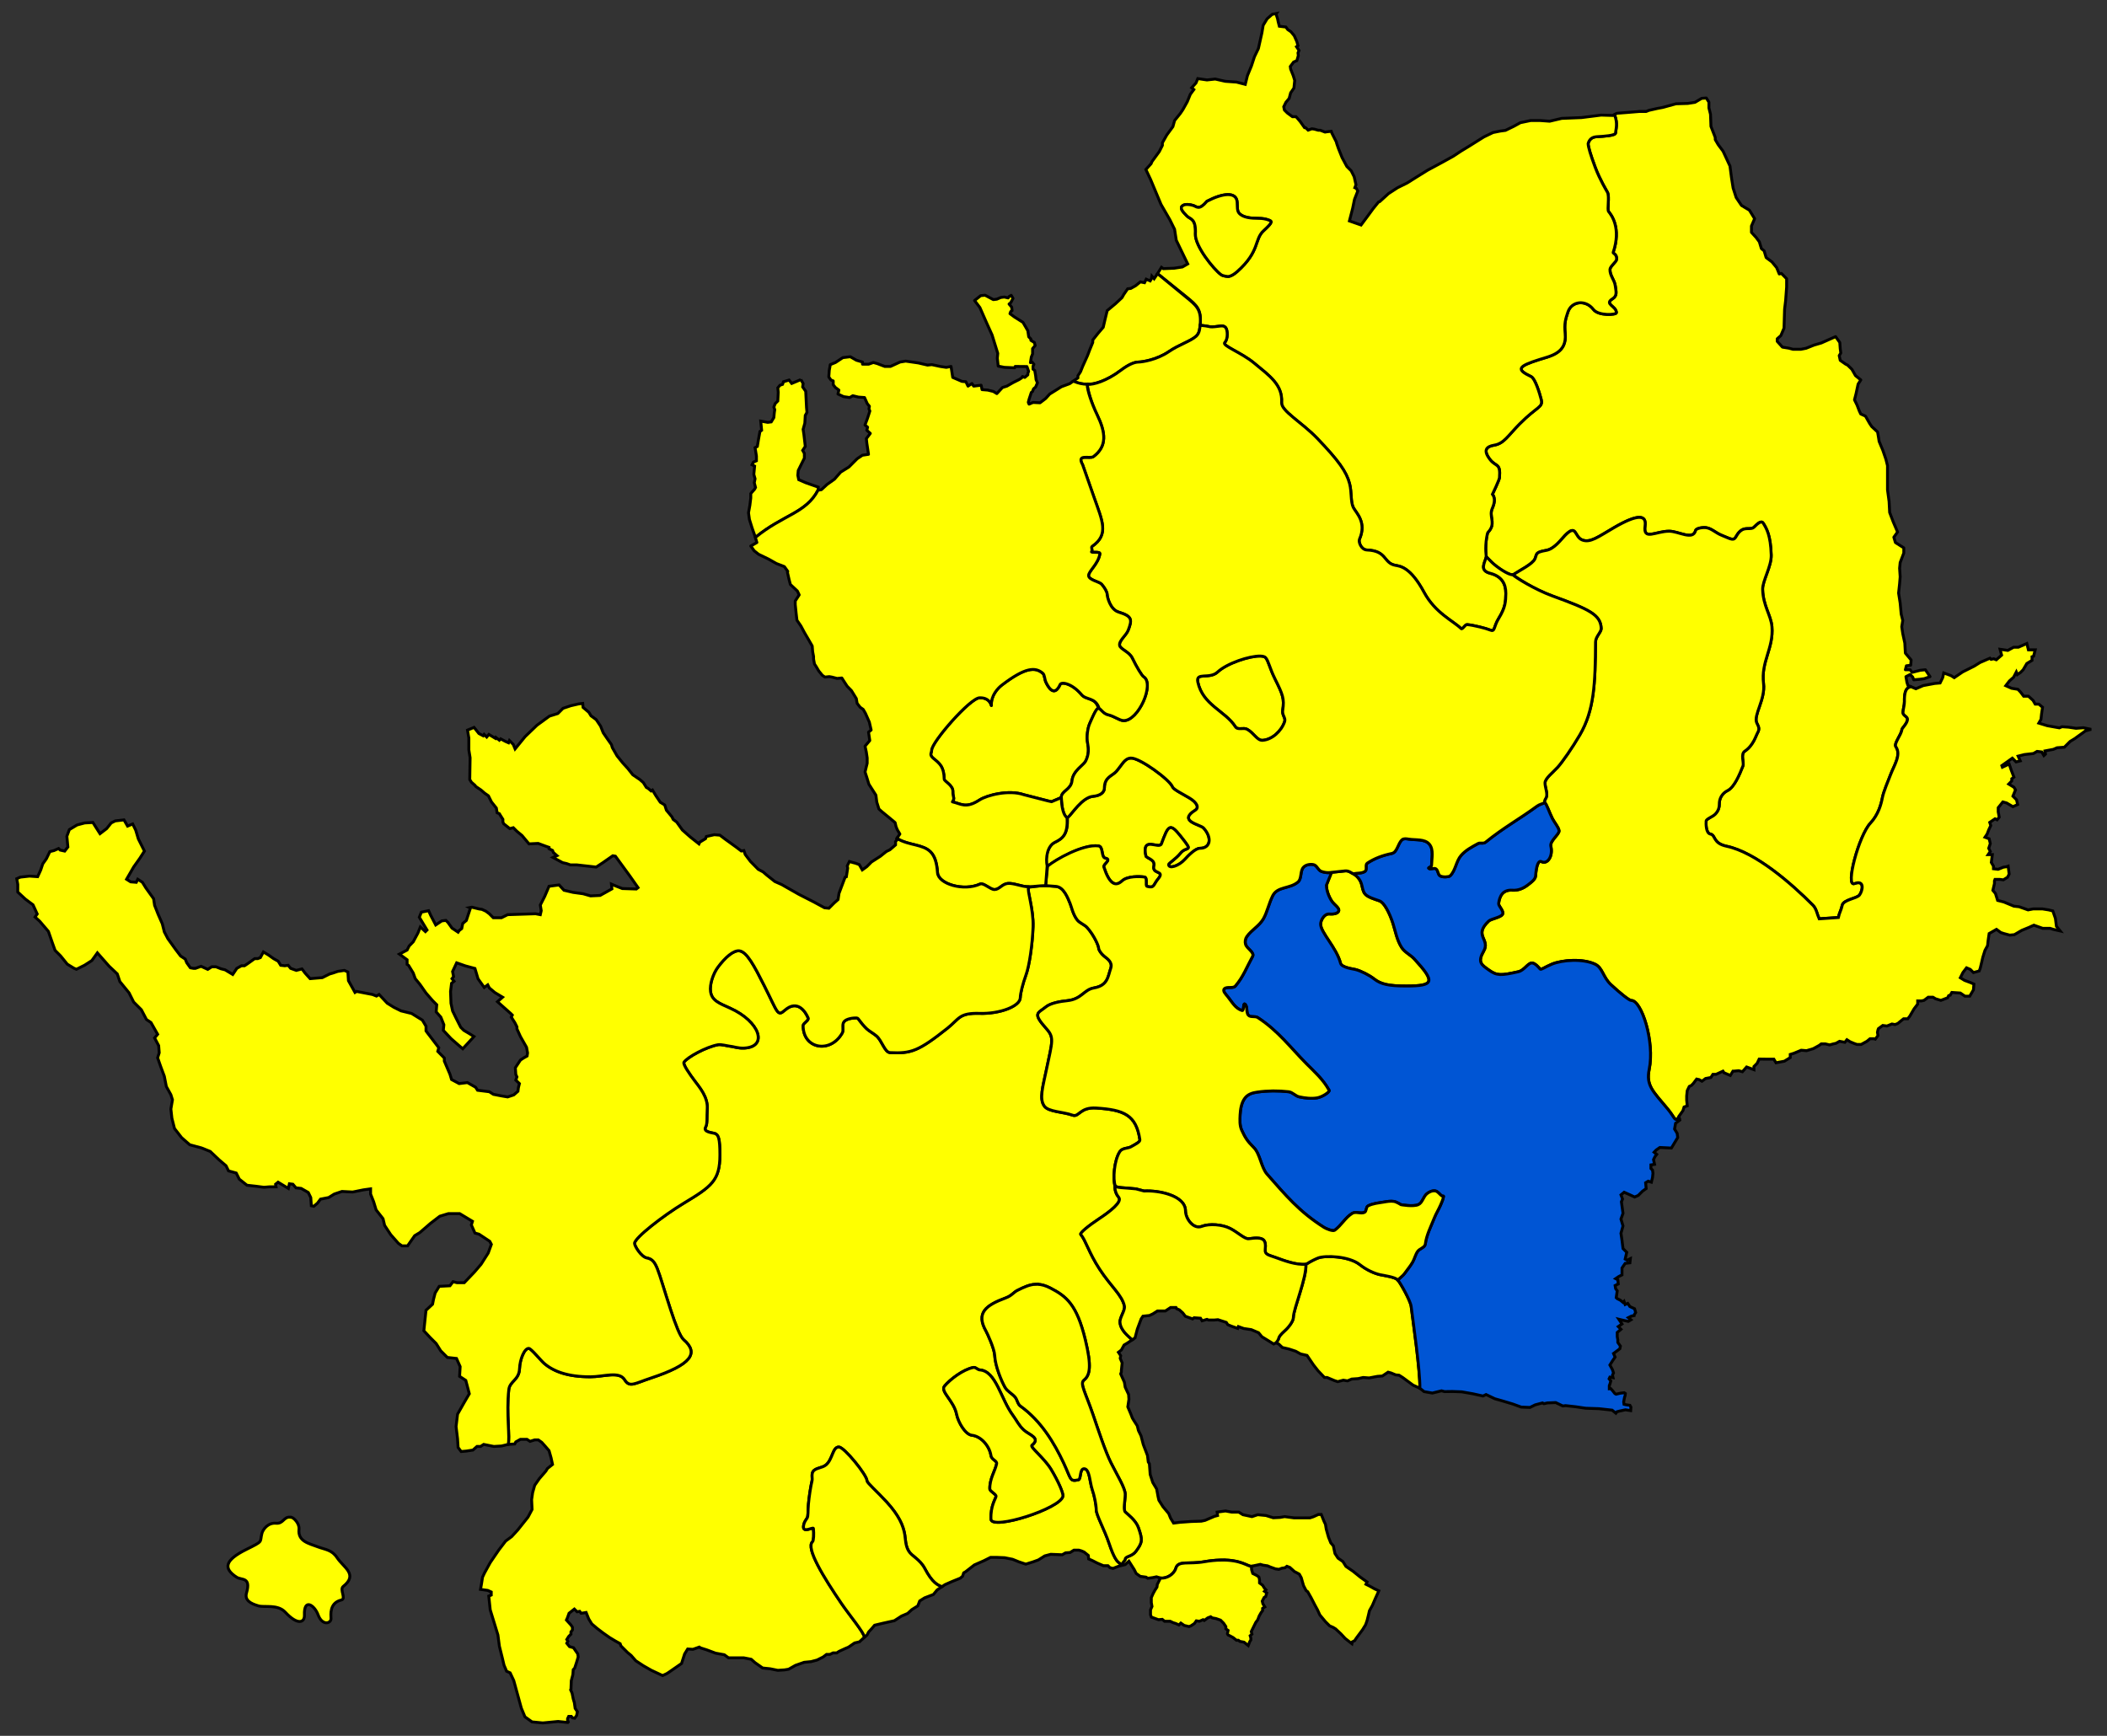
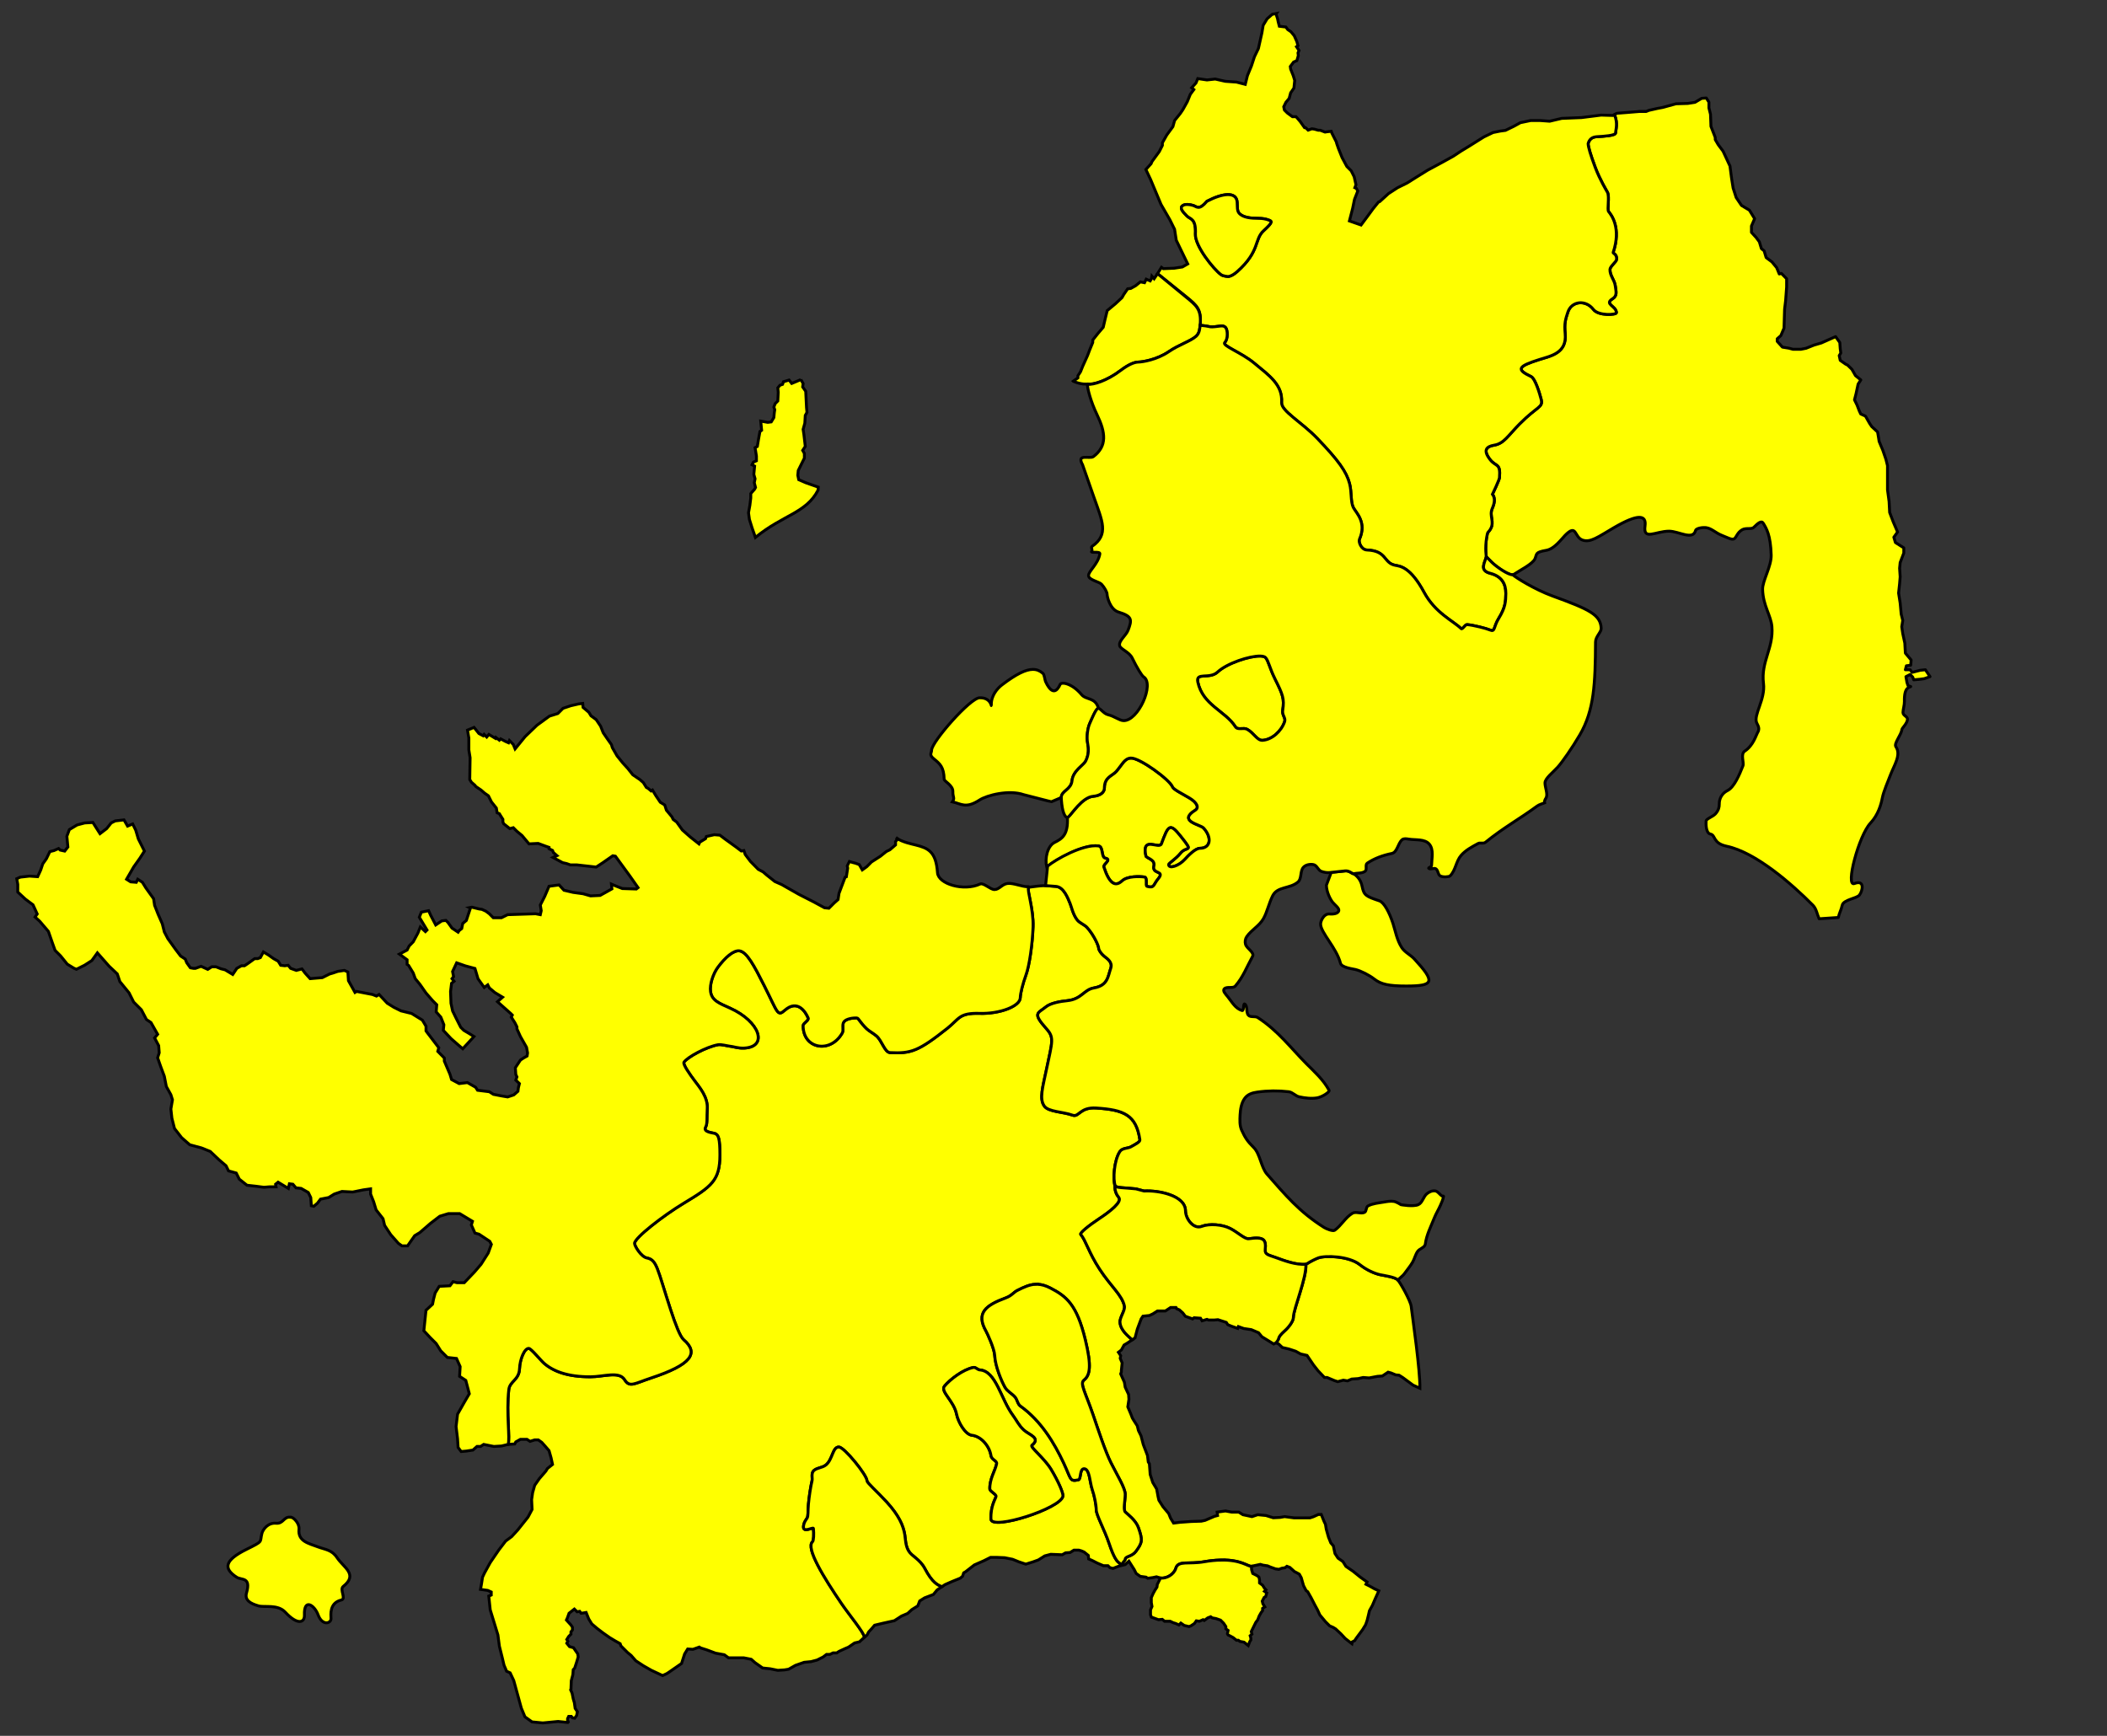
<svg xmlns="http://www.w3.org/2000/svg" xmlns:ns1="http://www.inkscape.org/namespaces/inkscape" xmlns:ns2="http://sodipodi.sourceforge.net/DTD/sodipodi-0.dtd" id="svg3101" version="1.1" ns1:version="0.48.5 r10040" width="582.25" height="479.722" ns2:docname="Braughing Hundred, Hertfordshire.svg">
  <rect width="100%" height="100%" fill="#333333" stroke="none" />
  <defs id="defs3105" />
  <ns2:namedview pagecolor="#ffffff" bordercolor="#666666" borderopacity="1" objecttolerance="10" gridtolerance="10" guidetolerance="10" ns1:pageopacity="0" ns1:pageshadow="2" ns1:window-width="1920" ns1:window-height="1005" id="namedview3103" showgrid="false" ns1:zoom="1.0896626" ns1:cx="432.23205" ns1:cy="192.05504" ns1:window-x="-9" ns1:window-y="-9" ns1:window-maximized="1" ns1:current-layer="layer5" showguides="true" ns1:guide-bbox="true" fit-margin-top="0" fit-margin-left="0" fit-margin-right="0" fit-margin-bottom="0" />
  <g ns1:groupmode="layer" id="layer1" ns1:label="County" style="display:none" ns2:insensitive="true" transform="translate(-141.062,-68.497)" />
  <g ns1:groupmode="layer" id="layer5" ns1:label="Hundreds" style="display:inline" transform="translate(-141.062,-68.497)">
    <path ns1:connector-curvature="0" style="fill:#ffff00;stroke:#000000;stroke-width:0.8;stroke-linejoin:round;stroke-miterlimit:4;stroke-opacity:1;stroke-dasharray:none;stroke-dashoffset:0;display:inline" d="m 668.312,257.969 -0.281,-0.875 L 667.75,255.5 l 1.156,-0.594 0.719,0.719 0.281,0.75 1.75,-0.156 1.156,-0.156 1.594,-0.562 -1.281,-1.906 -1.469,0.156 -2.188,0.562 -0.562,-0.719 -1.312,0 0.281,-1.094 1.188,-0.156 0.125,-1.438 -1.594,-1.906 -0.156,-2.781 -0.562,-2.594 -0.281,-1.906 0.281,-1.75 -0.438,-1.75 -0.281,-3.031 -0.438,-2.781 0.281,-2.625 0.156,-1.875 L 666,225.562 l 0.156,-1.594 1,-2.625 0,-1.438 -2.312,-1.469 -0.438,-1.469 1.031,-1.438 -1.188,-2.781 -1,-2.625 -0.156,-3.031 -0.438,-3.219 0,-4.219 0,-2.469 -0.438,-1.75 -0.844,-2.469 -1.031,-2.469 -0.156,-1 -0.125,-0.75 -0.156,-0.875 -1.594,-1.469 -0.594,-0.875 -1.156,-2.031 -1.312,-0.594 -0.406,-0.875 -0.594,-1.562 -0.719,-1.469 0.438,-1.719 0.562,-2.625 0.75,-1.156 -1.469,-1.188 -1,-1.75 -1.188,-1.156 -0.562,-0.281 -1.469,-1.031 -0.281,-1.312 0.438,-0.719 -0.156,-1.156 -0.125,-1.75 -1.156,-1.625 -3.938,1.75 -2.031,0.594 -2.188,0.875 -1.438,0.281 -2.188,0 -1.156,-0.312 -1.75,-0.281 -1.438,-1.594 0,-0.719 1,-0.875 0.875,-2.062 0.156,-5.219 0.281,-2.344 0.281,-3.781 0,-2.312 -1.438,-1.469 -0.594,0.156 -0.719,-1.75 -1.312,-1.594 -1.594,-1.188 -0.562,-1.875 -0.75,-0.594 -0.562,-1.875 -0.875,-1.188 -1.312,-1.438 0,-1.75 0.312,-0.719 0.562,-1.312 -1.438,-2.344 -2.188,-1.312 -1.469,-2.188 -0.844,-2.625 -0.438,-2.75 -0.438,-3.344 -0.125,-0.25 -1.781,-3.844 -1.312,-1.75 -0.844,-1.438 0,-0.594 -1.188,-3.062 -0.125,-3.344 -0.438,-1.75 0,-1.594 -0.719,-1.156 -1.281,0.094 -1.844,1.094 -2,0.312 -3.25,0.094 -3.625,1 -1.625,0.312 -2.219,0.5 -0.781,0.312 -1.844,0 -3.406,0.281 -2.844,0.219 -0.677,0.368 0.052,0.126 c 0.982,2.307 0.283,4.151 0.283,4.924 0,0.773 -3.36,0.946 -5.151,1.042 -1.392,0.074 -2.108,0.746 -2.435,1.905 0.027,0.982 0.68,3.15 1.972,6.606 1.292,3.455 3.178,6.508 3.374,6.883 0.623,1.194 -0.153,4.754 0.291,5.304 0.759,0.942 3.581,4.531 1.257,11.348 -0.059,0.175 1.17,0.497 0.934,1.95 -0.1,0.615 -1.768,1.867 -1.79,2.691 -0.047,1.735 1.226,2.842 1.459,4.538 0.228,1.662 0.581,2.761 -0.783,3.605 -2.389,1.478 1.091,1.989 1.08,3.832 -0.004,0.593 -4.921,0.938 -6.329,-0.896 -2.157,-2.811 -6.064,-2.341 -7.08,0.709 -0.692,2.077 -1.017,3.121 -0.739,5.982 0.524,5.402 -4.058,6.161 -7.057,7.112 -5.914,1.876 -6.638,2.725 -2.336,4.761 1.098,0.52 2.359,4.697 2.736,6.2 0.598,2.384 -0.933,1.794 -5.977,6.891 -3.178,3.211 -4.295,5.397 -7,5.839 -2.247,0.367 -3.098,1.478 -1.079,4.044 1.592,2.023 2.895,0.807 2.565,4.912 -0.054,0.67 -1.945,4.596 -1.945,4.596 0.863,1.169 0.534,2.575 -0.064,3.947 -0.918,2.108 0.774,3.676 -0.567,5.808 -0.64,1.018 -0.677,0.348 -0.972,2.121 -0.53,3.182 -0.097,5.467 -0.097,5.467 l 1.543,1.525 c 1.23,1.22 5.09,3.944 6.011,3.324 1.843,-1.241 5.256,-2.899 5.884,-4.337 0.594,-1.361 -0.016,-1.794 3.131,-2.336 2.236,-0.385 4.13,-3.051 5.176,-4.118 3.289,-3.356 2.498,0.4 4.764,1.256 2.233,0.843 4.371,-0.85 8.742,-3.398 6.635,-3.867 9.033,-3.582 8.606,-0.502 -0.577,4.166 2.907,1.47 6.649,1.47 2.654,0 6.59,2.632 7.316,-0.198 0.163,-0.634 2.049,-0.925 2.997,-0.763 1.524,0.261 2.513,1.413 4.211,2.093 1.594,0.638 2.769,1.305 3.394,1.009 0.695,-0.328 0.814,-1.7 2.275,-2.539 1.053,-0.605 2.573,-0.021 3.226,-0.678 1.139,-1.145 2.103,-1.957 2.609,-1.111 0.859,1.434 2.016,3.201 2.182,8.771 0.093,3.107 -2.436,7.162 -2.371,9.5 0.127,4.564 2.305,7.159 2.569,10.299 0.501,5.955 -3.08,9.662 -2.322,15.689 0.555,4.409 -2.849,8.76 -1.876,10.906 0.374,0.824 0.973,1.567 0.193,2.79 -0.329,0.516 -1.121,3.458 -3.464,4.992 -1.299,0.851 -0.175,3.178 -0.539,4.108 -0.969,2.475 -2.42,5.879 -4.214,6.793 -2.35,1.198 -2.327,3.319 -2.327,3.921 0,0.602 -0.138,1.527 -1.053,2.538 -0.72,0.796 -2.534,1.36 -2.579,1.977 -0.045,0.617 -0.12,3.347 1.176,3.605 1.54,0.306 0.58,2.539 4.508,3.368 7.989,1.687 17.866,10.278 23.839,16.317 0.963,0.974 1.142,2.49 1.712,3.735 1.767,-0.121 3.535,-0.242 5.302,-0.363 0.266,-1.277 0.798,-2.068 1.064,-3.345 0.336,-1.61 4.024,-1.878 4.778,-2.866 0.895,-1.171 1.525,-4.295 -1.405,-3.169 -2.582,0.992 1.228,-13.286 4.431,-16.699 2.191,-2.335 2.946,-5.196 3.29,-6.965 0.344,-1.769 1.543,-4.507 2.275,-6.432 0.974,-2.561 2.989,-5.484 1.477,-7.697 -0.638,-0.934 1.479,-3.235 1.647,-4.77 0.044,-0.401 1.451,-1.625 1.555,-2.788 0.075,-0.842 -1.271,-1.046 -1.247,-1.94 0.023,-0.859 0.421,-2.092 0.397,-2.995 -0.112,-4.214 1.471,-3.867 1.752,-4.151 z" id="Edwintree_Hundred" ns2:nodetypes="cccccccccccccccccccccccccccccccccccccccccccccccccccccccccccccccccccccccccccccccccccccccccccccccccccccccccccccccccccccccccccccsssssssssssssssssssssssscscssssssssssssssssssscssssscsssccssssssssccscc" ns1:label="#path3134" />
-     <path ns2:nodetypes="sccssssssssccssscssssscssssssssssssssssssscsscsssccsssssssssssscssssssssccccccccccccccccccccccccccccccccccccccccccccccccccccccccccccccccccccccccccccccccccccccccccccccccccccccccccccccccccccccccccccccccccccccccccccccccccccccccccccccccccccccccccccccccccccccccccccccccccccccccccccccccccccccccccccccccccccccccccccccccccccccs" ns1:connector-curvature="0" id="Braughing_Hundred" d="m 667.336,262.404 c 0.024,0.903 -0.374,2.136 -0.397,2.995 -0.024,0.894 1.323,1.098 1.247,1.94 -0.104,1.163 -1.511,2.386 -1.555,2.788 -0.168,1.535 -2.285,3.836 -1.647,4.77 1.512,2.213 -0.504,5.136 -1.477,7.697 -0.732,1.925 -1.931,4.663 -2.275,6.432 -0.344,1.769 -1.099,4.63 -3.29,6.965 -3.203,3.414 -7.013,17.692 -4.431,16.699 2.93,-1.126 2.3,1.997 1.405,3.169 -0.754,0.987 -4.443,1.256 -4.778,2.866 -0.266,1.277 -0.798,2.068 -1.064,3.345 -1.767,0.121 -3.535,0.242 -5.302,0.363 -0.571,-1.245 -0.749,-2.761 -1.712,-3.735 -5.973,-6.039 -15.85,-14.63 -23.839,-16.317 -3.929,-0.83 -2.968,-3.062 -4.508,-3.368 -1.297,-0.258 -1.221,-2.988 -1.176,-3.605 0.045,-0.617 1.859,-1.181 2.579,-1.977 0.915,-1.011 1.053,-1.936 1.053,-2.538 0,-0.602 -0.023,-2.723 2.327,-3.921 1.794,-0.915 3.245,-4.318 4.214,-6.793 0.364,-0.929 -0.759,-3.257 0.539,-4.108 2.343,-1.534 3.135,-4.476 3.464,-4.992 0.781,-1.223 0.181,-1.966 -0.193,-2.79 -0.973,-2.145 2.43,-6.496 1.876,-10.906 -0.758,-6.027 2.823,-9.735 2.322,-15.689 -0.264,-3.14 -2.442,-5.735 -2.569,-10.299 -0.065,-2.337 2.463,-6.393 2.371,-9.5 -0.166,-5.57 -1.323,-7.337 -2.182,-8.771 -0.507,-0.846 -1.47,-0.034 -2.609,1.111 -0.654,0.657 -2.174,0.073 -3.226,0.678 -1.461,0.84 -1.58,2.211 -2.275,2.539 -0.625,0.295 -1.8,-0.372 -3.394,-1.009 -1.699,-0.68 -2.688,-1.832 -4.211,-2.093 -0.948,-0.162 -2.835,0.128 -2.997,0.763 -0.726,2.83 -4.663,0.198 -7.316,0.198 -3.742,0 -7.225,2.697 -6.649,-1.47 0.426,-3.079 -1.972,-3.364 -8.606,0.502 -4.372,2.548 -6.509,4.241 -8.742,3.398 -2.267,-0.856 -1.475,-4.611 -4.764,-1.256 -1.046,1.067 -2.94,3.733 -5.176,4.118 -3.147,0.542 -2.537,0.976 -3.131,2.336 -0.628,1.438 -4.041,3.095 -6.018,4.369 0.62,0.762 5.853,4.083 10.874,5.914 10.193,3.716 13.27,5.168 13.438,8.949 0.046,1.037 -1.556,2.25 -1.565,3.734 -0.068,11.536 -0.368,18.892 -4.337,25.689 -2.088,3.575 -4.841,7.531 -6.119,8.936 -1.277,1.405 -3.511,3.097 -3.511,4.34 0,1.244 0.856,3.104 0.305,4.135 -0.407,0.637 -0.501,0.941 -0.439,1.308 0.559,0.248 1.332,2.765 2.184,4.414 0.605,1.17 1.758,2.458 1.837,3.378 0.085,0.988 -2.608,2.806 -2.262,4.281 0.639,2.723 -0.932,5.077 -2.589,4.246 -0.821,-0.411 -1.398,0.909 -1.63,3.956 -0.073,0.956 -1.238,1.772 -2.054,2.411 -1.359,1.063 -2.804,1.631 -4.353,1.52 -2.752,-0.197 -3.576,1.785 -3.805,3.691 -0.085,0.71 1.575,2.096 1.065,2.986 -0.495,0.864 -3.154,1.231 -3.815,1.855 -4.313,4.077 0.523,4.995 -1.376,8.289 -1.783,3.094 -0.667,3.759 1.48,5.285 2.176,1.546 3.239,1.517 8.078,0.434 1.623,-0.363 2.559,-2.291 3.675,-2.415 0.974,-0.109 2.227,1.553 2.357,1.682 0.277,0.277 1.387,-0.589 3.193,-1.343 2.925,-1.222 8.686,-1.612 12.036,0.013 2.039,0.989 2.132,3.574 4.319,5.614 2.589,2.415 5.122,4.412 5.629,4.391 2.814,-0.117 6.547,11.375 4.964,19.039 -0.919,4.45 1.028,6.046 5.049,10.868 2.174,2.607 1.882,3.618 3.055,2.524 l 0.167,-0.004 -0.102,-0.364 1.156,-1.625 0.312,-1 0.875,-0.312 -0.156,-1.594 0,-1.156 0.156,-1.469 0.562,-1.156 0.594,-0.281 0.562,-0.594 0.875,-1.156 0.719,0.156 0.75,0.438 1,-0.75 1.469,-0.281 0.562,-0.875 0.875,0 1.906,-0.875 0.281,0.438 1.75,0.75 0.719,-1.188 0.281,0 1.312,-0.125 1.031,0.281 1.156,-1.312 2.031,0.75 0,-0.875 0.875,-0.875 0.562,-1.188 2.031,0.031 2.031,0 0.594,1 2.312,-0.438 1.625,-1 0,-0.875 1,-0.312 2.031,-0.844 1.469,0.125 1.875,-0.562 1.594,-0.875 0.594,-0.438 1.156,0 1.156,0.281 1.031,-0.281 0.719,-0.156 1,-0.562 1.469,0.281 0.562,-0.719 0.875,0.562 1.031,0.438 0.875,0.312 1.156,0 1.594,-0.875 0.875,-0.719 1.031,0 0.406,0.125 0.75,-1 -0.156,-0.875 0.156,-0.719 0.125,-0.312 1.188,-0.875 1.156,0.156 1.375,-0.562 0.875,0.156 0.719,-0.281 1.625,-1.312 1.156,0 0.562,-0.719 1.188,-2.031 1,-1.312 0,-0.875 1.031,0 0.719,-0.156 1.156,-0.875 1.312,0 0.719,0.438 1.469,0.438 1.875,-0.719 0.281,-0.594 0.438,-0.125 0.438,-0.75 2.344,0.156 1.281,0.875 1.312,0 1.031,-1.75 0.125,-1.594 -1,-0.438 -1.594,-0.594 -1.156,-0.719 0.719,-1.438 1,-1.312 1.031,0.438 0.875,0.875 1.594,-0.438 0.281,-0.75 0.312,-1.281 0.406,-1.75 0.594,-1.906 0.719,-1.312 0.156,-1.438 0.281,-1.906 2.031,-1.156 1.188,0.875 0.844,0.281 1.625,0.438 1.281,-0.125 2.031,-1.188 2.062,-0.844 1.281,-0.594 2.469,0.875 2.031,0 0.875,0.281 1.906,0.438 -1.031,-1.281 -0.281,-2.188 -0.719,-2.062 -1.156,-0.281 -1.75,-0.281 -2.469,0 -1.469,0.281 -2.469,-0.875 -1.438,-0.156 -2.781,-1.156 -1.719,-0.438 -0.594,-1.906 -0.719,-0.875 0.438,-1.875 0,-0.75 0.156,-0.406 1.281,0 1.031,0.125 1.156,-0.719 0.438,-0.875 L 696,307.875 l -0.438,0.156 -0.875,0.125 -1.469,0.594 -1.281,-0.156 0,-0.719 -0.594,-1.031 0.281,-2.156 -1.156,0 0.594,-0.875 -0.438,-0.875 0.438,-1.312 -0.312,-1.312 -1.156,-0.438 0.594,-0.875 0.438,-1.156 0.562,-1.188 -0.281,-0.875 1.469,-1 0.562,0.281 0.594,-0.719 -0.281,-1.469 0,-1.156 1.281,-1.594 1.031,0.281 1.75,1.031 1.312,-0.594 -0.312,-1.312 -1,-1 0.719,-1.75 -0.438,-0.719 -1.438,-0.875 0.844,-0.875 0,-0.594 0.594,-0.438 -0.719,-1.875 -0.594,-1.75 -1.875,0.875 -0.156,-0.438 2.906,-2.062 1.031,1.031 1.156,-0.281 -0.594,-1.312 1.75,-0.438 2.469,-0.281 1.031,-0.594 1.281,0.156 0.594,1 0.438,-0.406 -0.156,-0.875 2.344,-0.438 1,-0.438 2.031,-0.156 1.594,-1.594 1.188,-0.719 1.438,-1.031 1.594,-1.156 1.594,-0.438 -2.156,-0.438 -2.031,0.156 -2.062,-0.312 -1.812,-0.125 -0.719,0.312 -3.344,-0.594 -2.344,-0.719 0.594,-1.031 0.156,-1.469 0.281,-1.875 -1.031,-0.875 -1,0 -0.594,-1.031 -1.281,-1.156 -1.312,0 -0.875,-1.156 -0.719,-0.75 -1.75,-0.281 -1.594,-0.719 1,-1.312 1.156,-1.031 0.75,-1.438 0.281,0.719 0.875,-0.594 0.719,-0.719 1.031,-1.75 1.438,-0.875 0,-1 0.438,-0.156 0.438,-1.75 -1.875,0 -0.438,-1.75 -2.344,1.031 -1.312,0 -1.594,0.875 -2.156,-0.312 0.438,1.625 -1.469,1.281 L 692,250.562 l -0.719,0.156 -0.312,-0.312 -2.75,1.188 -1.594,1 -3.188,1.594 -2.344,1.594 -0.875,-0.562 -2.031,-0.75 -0.281,1.312 -0.719,1.469 -1.469,0.125 -3.188,0.594 -2.031,0.875 -1.412,-0.591 c -0.281,0.284 -1.863,-0.063 -1.752,4.151 z" style="fill:#ffff00;stroke:#000000;stroke-width:0.8;stroke-miterlimit:4;stroke-dasharray:none;display:inline" ns1:label="#path3107-3" />
    <path ns2:nodetypes="cccccccccccccccccccccccccccccccccccccccccccsccssssssssscssscsscsccssccssssssscscsssccsssccscccccccccccccccccccccccccccccccccccccccccccccccccccccccccccccccccccccccccccccccccccccccccssssccssscccc" style="fill:#ffff00;stroke:#000000;stroke-width:0.8;stroke-miterlimit:4;stroke-dasharray:none;display:inline" d="m 493.812,72.219 -1.125,0.219 -0.25,0.188 -1.219,1.062 -1.094,1.812 -0.344,2.062 -0.969,4.344 -1.094,2.281 -0.844,2.562 -1.094,2.656 -0.594,2.406 -2.406,-0.625 -3.125,-0.219 -2.781,-0.625 -2.281,0.25 -2.531,-0.375 -0.5,1.219 -1.188,1.312 0.594,0.5 -0.969,1.312 -0.844,2.062 -1.219,2.188 -0.719,1.062 -1.562,1.938 -0.469,1.688 -1.688,2.312 -1.219,2.156 0,0.719 -0.844,1.688 -2.031,2.781 -0.25,0.594 -1.438,1.594 1.312,2.781 2.875,6.875 2.438,4.219 1.312,2.656 0.469,3.031 3.156,6.531 -1.469,0.844 -2.281,0.344 -3,0.125 -0.5,-0.375 -1.094,1.75 c 2.392,1.964 5.678,4.518 8.052,6.469 2.805,2.305 4.137,3.401 3.729,7.656 l 0.062,0.156 c 2.555,0.243 2.396,0.477 3.281,0.438 2.047,-0.091 2.998,-0.653 3.719,0.219 0.523,0.633 0.671,3.158 -0.281,4.094 -0.876,0.86 4.557,2.73 8.156,5.719 4.201,3.488 7.868,5.96 7.562,10.875 -0.146,2.356 5.497,5.38 9.812,9.875 5.921,6.167 8.108,9.253 8.969,12.531 0.627,2.39 0.246,5.037 1.031,6.594 0.785,1.557 3.791,4.065 1.688,8.812 -0.293,0.662 0.449,2.872 2.062,2.938 5.687,0.233 4.466,3.615 7.906,4.25 1.291,0.238 4.122,0.445 7.906,7.469 3.074,5.705 8.073,7.895 10.219,10 0.39,0.382 1.095,-1.135 1.656,-1.094 1.759,0.129 5.417,1.08 6.375,1.5 1.403,0.616 0.921,-0.864 2.375,-3.219 1.905,-3.084 1.922,-4.702 1.969,-6.875 0.018,-2.723 -1.163,-4.779 -4.312,-5.594 -3.071,-0.794 -1.508,-2.809 -1.062,-4.531 0,0 -0.437,-2.256 0.094,-5.438 0.296,-1.773 0.328,-1.107 0.969,-2.125 1.341,-2.132 -0.355,-3.704 0.562,-5.812 0.598,-1.373 0.925,-2.769 0.062,-3.938 0,0 1.883,-3.923 1.938,-4.594 0.331,-4.105 -0.971,-2.914 -2.562,-4.938 -2.019,-2.567 -1.154,-3.664 1.094,-4.031 2.705,-0.442 3.822,-2.632 7,-5.844 5.044,-5.097 6.567,-4.491 5.969,-6.875 -0.377,-1.502 -1.652,-5.699 -2.75,-6.219 -4.302,-2.035 -3.57,-2.874 2.344,-4.75 2.998,-0.951 7.586,-1.723 7.062,-7.125 -0.277,-2.86 0.058,-3.892 0.75,-5.969 1.016,-3.051 4.905,-3.53 7.062,-0.719 1.408,1.834 6.34,1.499 6.344,0.906 0.012,-1.842 -3.483,-2.365 -1.094,-3.844 1.364,-0.844 1.009,-1.932 0.781,-3.594 -0.233,-1.697 -1.516,-2.796 -1.469,-4.531 0.022,-0.824 1.713,-2.073 1.812,-2.688 0.236,-1.454 -0.997,-1.794 -0.938,-1.969 2.324,-6.817 -0.491,-10.401 -1.25,-11.344 -0.443,-0.55 0.311,-4.119 -0.312,-5.312 -0.196,-0.375 -2.083,-3.42 -3.375,-6.875 -1.292,-3.455 -1.942,-5.612 -1.969,-6.594 0.327,-1.159 1.045,-1.832 2.438,-1.906 1.792,-0.096 5.156,-0.29 5.156,-1.062 0,-0.773 0.701,-2.6 -0.281,-4.906 l -0.062,-0.125 -0.406,0.219 -0.031,0 -3.219,-0.094 -5.438,0.688 -5.469,0.219 -3.312,0.781 -2.625,-0.188 -2.625,0 -2.844,0.594 -1.812,1 -2.312,1.125 -1.406,0.188 -2.031,0.406 -2.531,1.219 -4.031,2.531 -2.312,1.406 -2.125,1.406 -2.938,1.625 -4.125,2.219 -3.125,1.938 -2.531,1.594 -2.656,1.312 -2.5,1.625 -2.438,2.219 -0.312,0.094 -1.5,1.844 -1.625,2.219 -1.719,2.312 -3.219,-1.125 0.906,-3.531 0.5,-2.438 0.906,-2.312 -0.406,-0.719 -0.406,-0.188 0.312,-0.812 -0.5,-2.219 -0.812,-1.625 L 513.25,114.5 l -1.312,-2.438 -1,-2.5 -0.5,-1.438 -0.094,-0.406 -1.219,-2.406 -0.188,-0.531 -1.125,0.125 -0.594,0.094 -1.312,-0.5 -0.531,0 -1.094,-0.312 -0.719,-0.094 -1,0.375 -0.719,-0.688 -0.281,0 -1.219,-1.719 -1.125,-1.312 -1,0 -1.406,-1.031 L 496,98.906 495.812,98 l 0.594,-1.219 0.906,-1.094 0.406,-1.531 0.906,-1.312 0.219,-2.125 -0.406,-1.312 -0.719,-1.812 -0.094,-0.719 0.906,-1.219 0.906,-0.406 0.406,-1.406 -0.094,-0.719 0.281,-0.688 -0.688,-1.031 L 499.75,81.125 499.438,80 l -0.719,-1.625 -0.906,-1.094 -0.906,-0.625 -0.5,-0.688 -1.812,-0.219 -0.312,-1.219 -0.188,-0.906 -0.406,-1.219 z m -13.5,50.062 c 1.526,-0.03 2.526,0.611 2.625,2.094 0.08,1.189 -0.052,2.33 0.5,3 1.041,1.265 3.305,1.469 5.438,1.469 1.072,0 1.975,0.172 2.688,0.438 0.999,0.373 1.392,0.482 -1.344,3 -2.609,2.401 -0.934,5.623 -7.25,11.25 -1.716,1.529 -2.657,1.383 -2.688,1.375 -0.031,-0.008 -1.228,-0.096 -1.781,-0.5 -2.054,-1.5 -7.249,-7.94 -7.094,-11.25 0.204,-4.341 -1.411,-4.027 -2.344,-4.969 -1.308,-1.321 -2.131,-2.308 -1.062,-2.938 0.632,-0.372 1.862,-0.26 2.781,0.031 1.019,0.324 1.622,1.459 3.812,-1.156 2.148,-1.12 4.193,-1.814 5.719,-1.844 z" id="Odsey_Hundred" ns1:connector-curvature="0" ns1:label="#path3244-9" />
    <path style="fill:#ffff00;stroke:#000000;stroke-width:0.8;stroke-miterlimit:4;stroke-dasharray:none;display:inline" d="m 480.312,122.281 c -1.526,0.03 -3.57,0.723 -5.719,1.844 -2.19,2.615 -2.793,1.48 -3.812,1.156 -0.919,-0.292 -2.149,-0.404 -2.781,-0.031 -1.069,0.63 -0.246,1.616 1.062,2.938 0.933,0.942 2.548,0.627 2.344,4.969 -0.155,3.31 5.04,9.75 7.094,11.25 0.553,0.404 1.751,0.492 1.781,0.5 0.031,0.008 0.972,0.154 2.688,-1.375 6.316,-5.627 4.641,-8.849 7.25,-11.25 2.736,-2.518 2.343,-2.627 1.344,-3 -0.713,-0.266 -1.615,-0.438 -2.688,-0.438 -2.132,0 -4.397,-0.204 -5.438,-1.469 -0.552,-0.67 -0.42,-1.811 -0.5,-3 -0.099,-1.483 -1.099,-2.123 -2.625,-2.094 z m -19.375,21.844 -0.938,1.406 -0.625,-0.719 -0.125,0.719 -0.344,0.594 -1.094,-0.469 -0.469,0.969 -1.156,-0.219 -1.312,1.062 -1.344,0.75 -0.844,0.094 -1.094,1.594 -0.469,0.844 -1.812,1.688 -2.281,1.906 -0.594,2.438 -0.5,2.156 -1.438,1.688 -1.438,1.812 -0.031,0.719 -0.844,2.062 -0.594,1.562 -1.312,2.906 -0.625,1.562 -0.719,1.094 0,0.594 -1.281,0.906 0.031,0.031 c 2.27,1.009 3.938,0.75 3.938,0.75 1.586,0.243 5.295,-0.852 9.125,-3.75 2.16,-1.635 3.775,-2.297 4.875,-2.312 1.1,-0.016 5.107,-0.602 8.469,-2.906 2.767,-1.896 5.9,-2.808 7.5,-4.219 0.994,-0.876 1.039,-2.291 1.125,-3.188 0.407,-4.256 -1.102,-5.351 -3.906,-7.656 -2.374,-1.951 -5.483,-4.505 -7.875,-6.469 z m -98.562,29.281 -2.531,1.062 -0.719,-0.938 -1.562,0.469 -0.25,0.719 -0.719,0.25 -0.594,0.719 0.125,1.219 -0.125,2.406 -0.719,0.719 -0.375,0.969 0.25,0.719 -0.125,0.844 -0.125,1.344 -0.719,1.188 -0.969,0.125 -1.938,-0.344 0.25,2.531 -0.469,0.344 -0.375,2.062 -0.344,2.062 -0.625,0.344 0.375,2.312 0,1.312 -0.844,0.375 -0.375,0.719 0.719,0.375 -0.219,2.281 0.344,1.219 -0.219,1.094 0.344,1.312 -0.25,0.469 -1.062,1.219 0,1.219 -0.25,2.031 -0.375,2.062 0.25,1.812 0.719,2.312 0.594,1.688 0.344,1 c 7.669,-6.297 13.981,-6.671 17.312,-13.062 l 0.062,-0.844 -3.469,-1.219 -1.938,-0.844 -0.25,-1.219 0.125,-1.312 0.844,-1.719 0.844,-1.688 0,-1.312 -0.469,-0.844 0.719,-1.094 -0.125,-1.094 -0.25,-2.156 -0.219,-1.469 0.469,-1.688 0.125,-2.156 0.469,-0.844 -0.125,-1.344 -0.094,-1.938 -0.125,-2.531 -0.844,-1.219 0.125,-0.938 -0.625,-1.094 z m 127,76.406 c -2.953,-0.096 -9.248,1.98 -11.844,4.406 -2.254,2.106 -6.082,-0.09 -5.469,2.781 1.364,6.387 7.547,7.941 10.375,12.344 0.667,1.039 2.22,0.124 3.281,0.719 1.888,1.057 2.725,3.151 4.281,3.031 2.577,-0.198 5.138,-2.465 6.062,-5.156 0.363,-1.056 -0.753,-1.726 -0.531,-3.156 0.491,-3.174 0.044,-4.292 -2.125,-8.656 -1.504,-3.025 -1.786,-4.949 -2.594,-5.875 -0.239,-0.274 -0.756,-0.415 -1.438,-0.438 z M 426.438,253.5 c -1.884,0.026 -4.484,1.223 -8.531,4.312 -1.197,0.914 -3,2.925 -2.906,5.531 0.031,0.855 0.069,-2.094 -3.219,-2 -2.592,-0.02 -13.281,12.232 -13.281,14.469 0,0.85 -0.785,1.25 0.594,2.375 1.667,1.359 2.801,2.252 2.875,5.656 0.013,0.609 2.46,1.656 2.406,3.438 -0.047,1.578 0.633,1.713 -0.125,2.812 2.403,0.535 3.707,1.973 7.5,-0.5 2.027,-1.321 8.116,-2.899 12.219,-1.469 7.434,1.945 7.656,1.938 7.656,1.938 2.496,-1.07 2.719,-1.156 2.719,-1.156 -0.024,-1.831 2.721,-2.142 2.969,-4.656 0.268,-2.724 3.187,-4.279 3.75,-5.375 0.971,-1.889 0.837,-3.594 0.562,-4.969 -0.32,-1.599 -0.053,-4.081 0.594,-5.5 0.508,-1.114 1.617,-3.864 2.406,-4.125 -0.874,-3.146 -3.38,-2.246 -4.688,-3.812 -2.544,-3.049 -5.539,-3.668 -5.938,-2.781 -1.399,3.113 -2.921,1.525 -3.969,-0.75 -0.304,-0.661 -0.303,-1.935 -0.812,-2.375 -0.775,-0.67 -1.651,-1.078 -2.781,-1.062 z m 27.094,24.5 c -1.78,0.119 -2.401,1.883 -4,3.688 -1.157,1.305 -3.267,1.526 -3.281,4.625 -0.005,1.152 -1.146,2.093 -3.062,2.25 -3.14,0.257 -5.943,4.998 -7.156,5.906 0.242,4.802 -1.536,5.847 -3.531,6.844 -2.026,1.012 -2.745,4.446 -2.188,6.844 1.873,-1.713 10.031,-6.408 14.281,-5.875 1.424,0.179 0.731,3.13 1.875,3.375 1.963,0.421 -0.641,1.618 -0.375,2.438 1.515,4.664 3.17,5.591 5.062,3.844 1.478,-1.364 4.834,-1.239 6.125,-1.062 1.022,0.14 0.161,2.427 0.781,2.594 2.085,0.559 1.66,-0.411 3.062,-2.094 2.001,-2.401 -1.742,-1.18 -1.188,-3.562 0.381,-1.639 -1.499,-1.968 -2.188,-2.656 -1.305,-5.907 3.637,-1.761 4.281,-3.469 1.894,-5.025 2.234,-5.93 5.281,-2.094 3.821,4.81 1.694,2.477 -0.094,4.75 -1.119,1.423 -3.219,2.737 -3.219,3.062 0,1.337 2.812,0.459 4.5,-1.406 0.995,-1.1 2.931,-3.062 4.156,-3.062 2.972,0 3.415,-2.936 1.031,-5.594 -0.916,-1.022 -7.235,-1.864 -2.312,-4.938 1.058,-0.66 0.629,-2.052 -1.719,-3.438 -1.91,-1.127 -4.288,-2.285 -4.562,-3 -0.763,-1.987 -9.154,-8.13 -11.562,-7.969 z m 59.25,31.188 -3.844,0.406 -1.344,3.562 c 0.049,1.934 1.123,3.956 1.75,4.719 0.553,0.672 1.798,1.57 1.688,2.25 -0.165,1.014 -1.829,1.027 -2.625,0.969 C 506.924,320.986 506,322.972 506,323.875 c 0,2.355 4.357,6.496 5.5,10.844 0.315,1.197 3.474,1.555 4.125,1.719 1.5,0.376 3.832,1.559 5.188,2.625 1.851,1.456 4.029,1.938 8.812,1.938 7.803,0 8.136,-1.112 2.219,-7.531 -0.957,-1.038 -2.552,-1.765 -3.406,-3.062 -1.347,-2.046 -1.821,-4.786 -2.438,-6.688 -0.996,-3.07 -2.472,-5.818 -3.75,-6.25 -3.707,-1.253 -4.284,-1.53 -4.781,-4 -0.318,-1.579 -1.068,-2.596 -2.219,-3.438 -0.631,-0.029 -1.235,-0.965 -2.469,-0.844 z M 429.875,313.25 c -1.999,0.056 -2.801,0.281 -4.625,0.469 -0.483,0.674 1.451,6.029 1.281,10.906 -0.17,4.887 -1.051,10.839 -1.938,13.25 -0.885,2.407 -1.594,5.254 -1.594,6.312 0,2.421 -5.714,4.543 -11.188,4.375 -5.762,-0.177 -5.644,1.479 -8.938,4.094 -8.003,6.353 -10.057,7.04 -15.844,6.75 -1.495,-0.075 -2.208,-3.281 -3.781,-4.625 -0.805,-0.687 -2.068,-1.367 -2.719,-2 -1.692,-1.646 -2.271,-2.94 -2.625,-2.938 -1.038,-0.087 -2.982,0.188 -3.625,1.031 -0.646,0.848 -0.005,2.278 -0.469,3.094 -3.3,5.799 -10.812,4.41 -10.812,-2 0,-0.68 1.666,-1.456 1.406,-2.094 -0.775,-1.899 -3.032,-5.201 -6.469,-2.188 -2.059,1.805 -1.863,0.782 -5.656,-6.75 -2.829,-5.619 -4.829,-9.379 -6.875,-9.656 -1.657,-0.225 -3.991,1.845 -6,4.562 -1.316,1.78 -2.278,4.761 -2,6.688 0.362,2.51 2.318,3.207 5.406,4.594 8.201,3.683 10.601,10.703 3.875,11.031 -1.75,0.086 -2.96,-0.458 -4.188,-0.562 -0.463,-0.04 -2.183,-0.51 -2.969,-0.375 -3.216,0.553 -8.562,3.437 -9.469,4.844 -0.367,0.57 1.698,3.465 2.969,5.156 1.342,1.786 3.642,4.48 3.469,7.594 -0.144,2.593 0.074,4.27 -0.438,5.156 -0.841,1.457 2.026,1.587 2.531,1.781 0.995,0.382 1.406,1.316 1.406,5.906 0,7.073 -2.277,8.718 -10,13.375 -5.683,3.427 -13.594,9.583 -13.594,11.094 0,0.761 1.828,3.722 3.375,4.031 2.839,0.568 2.805,2.753 6.625,14.406 1.262,3.85 2.571,7.331 3.562,8.188 4.36,3.763 2.042,6.916 -8.938,10.562 -4.791,1.591 -5.949,2.724 -7.375,0.469 C 312.129,447.367 307.887,449 304.188,449 c -6.217,0 -10.127,-1.462 -12.75,-3.719 -0.9,-0.775 -3.545,-4.058 -4.219,-4.125 -1.213,-0.12 -2.489,2.968 -2.594,5.594 -0.127,3.159 -2.701,3.415 -2.969,5.812 -0.731,6.546 0.413,13.543 -0.188,15.125 l 1.844,-0.125 0.281,-0.562 1.281,-0.719 1.812,0 0.844,0.562 1.281,-0.406 1,0 0.969,0.688 1,1.125 1,1.156 0.562,1.969 0.406,1.844 -1.406,1.125 -0.438,0.719 -1.812,2.094 L 288.812,479 288.438,480.344 288.25,481 l -0.281,1.969 0.125,2.688 -1.125,2.125 -2.812,3.531 -1.688,1.844 -1.688,1.25 -1.844,2.406 -2.406,3.531 -1.562,2.844 -0.562,1.188 -0.281,1.812 -0.281,1.562 2,0.281 0.969,0.438 0,0.844 -0.688,0.281 0.125,1.125 0.281,2.688 1,3.25 1.125,3.688 0.406,3.094 0.844,3.406 0.438,1.844 0.719,1.688 0.969,0.438 1,2.125 0.969,3.531 1.125,4.094 1,2.406 1.969,1.406 2.969,0.281 4.219,-0.406 2.688,0.281 0.125,-0.125 -0.188,-0.531 0,-0.406 0.312,-0.625 0.719,0 0.312,0.406 0.625,0.094 0.531,-0.719 0.219,-1.062 -0.625,-0.938 -0.219,-1.562 -0.312,-1.062 -0.312,-1.562 -0.406,-0.938 0.094,-0.219 0.094,-2.312 0.438,-1.688 0.094,-1.344 0.406,-0.438 0.531,-1.625 0.438,-1.469 -0.125,-0.844 -0.719,-1.031 -0.438,-0.656 -1.125,-0.312 -0.75,-0.938 0.312,-0.531 -0.312,-0.5 0.531,-0.844 0.625,-0.625 0,-0.656 0.406,-0.5 0,-0.75 -0.406,-0.625 -1.25,-1.375 0.312,-0.719 0.406,-1.156 1.469,-1.156 0.75,0.75 0.719,-0.125 0.406,0.531 0.656,-0.094 0.719,-0.125 0.719,1.781 0.844,1.375 1.469,1.25 1.688,1.281 1.781,1.25 1.562,0.938 1.344,0.75 0.219,0.625 1.781,1.781 1.031,0.844 1.281,1.469 2.094,1.375 2.188,1.25 3.125,1.469 1.156,-0.531 0.625,-0.406 3.469,-2.406 0.844,-2.625 0.844,-1.375 1.438,0.094 1.781,-0.625 0.312,0.219 1.375,0.438 0.219,0.062 2.594,0.969 2.406,0.438 1.156,0.844 4.188,0 2.094,0.406 1.062,0.938 2.094,1.469 2.094,0.219 L 356,530.125 357.875,530 359,529.812 l 1.875,-1.062 2.406,-0.844 1.906,-0.188 1.656,-0.438 1.688,-0.844 0.938,-0.719 0.938,0 0.844,-0.406 1.031,0 0.656,-0.438 1.562,-0.719 1.031,-0.438 1.688,-1.156 1.344,-0.312 1.375,-1.281 c -0.037,-1.211 -4.251,-6.243 -6.375,-9.375 -4.765,-7.027 -9.885,-15.261 -7.969,-17 0.329,-0.298 0.41,-2.145 0.25,-3.688 -0.049,-0.47 -2.845,1.314 -2.75,-0.469 0.063,-1.182 0.729,-1.937 1,-2.375 0.357,-0.578 0.192,-1.887 0.375,-3.906 0.183,-2.019 0.626,-4.914 1,-6.438 0.157,-0.638 -0.215,-1.733 0.25,-2.5 0.667,-1.099 2.56,-0.947 3.656,-1.906 1.822,-1.595 1.765,-4.906 3.5,-4.906 1.431,0 7.722,7.692 7.781,9.375 0.02,0.562 2.667,2.826 5.406,5.812 3.417,3.726 4.628,6.572 5.031,9.094 0.202,1.261 0.171,2.926 1.031,4.406 0.912,1.568 3.111,2.25 4.531,4.969 2.041,3.906 3.583,4.511 4.656,4.969 l 0.906,-0.594 1.906,-0.844 2.312,-0.938 0.625,-0.531 0.312,-0.938 0.531,-0.312 2.406,-1.875 2.625,-1.156 1.875,-0.938 1.562,0 2.312,0.094 2.188,0.438 1.781,0.719 1.875,0.625 2,-0.625 1.469,-0.531 1.781,-1.125 1.656,-0.438 3.156,0.125 0.938,-0.531 1.25,-0.094 1.062,-0.656 1.344,0 0.75,0.219 0.719,0.312 1.156,0.938 0.094,0.969 0.938,0.406 1.469,0.75 1.688,0.719 1.25,0 0.531,0.531 0.844,0.219 1.594,-0.625 1.781,-0.438 1.031,-0.938 1.469,2.312 0.531,1.062 1.125,0.812 1.594,0.219 0.5,0.312 1.375,-0.188 1.031,-0.219 1.094,0.344 c 1.659,0.188 3.733,-0.969 4.25,-2.719 0.653,-2.209 3.62,-1.049 7.75,-1.781 9.38,-1.662 11.922,1.351 13.125,1.25 l 2.469,-0.531 0.75,0.219 1.25,0.188 0.719,0.312 1.469,0.531 0.938,0.125 0.844,-0.312 0.844,-0.125 0.531,-0.406 0.812,0.312 1.281,1.156 0.625,0.312 0.719,0.406 0.531,0.969 0.625,2.188 0.719,1.375 0.438,0.312 0.938,1.656 1.031,2 0.75,1.375 0.625,1.375 1.562,1.875 1.156,1.156 0.938,0.406 0.719,0.438 1.469,1.375 1.156,1.25 1.875,1.469 0.125,-0.531 0.625,-0.312 0.406,-0.625 1.781,-2.406 0.844,-1.375 0.406,-1.156 0.312,-1.25 0.344,-1.469 0.812,-1.469 0.75,-1.75 1.031,-2.281 -1.156,-0.531 -1.344,-0.75 -1.062,-0.531 0.312,-0.625 -1.875,-1.344 -1.969,-1.594 -2,-1.375 -0.844,-1.344 -1.344,-0.938 -0.844,-1.281 -0.312,-1.469 -0.125,-0.625 -0.719,-0.844 -0.625,-1.562 -0.625,-2.219 -0.219,-1.344 -0.406,-0.844 -0.75,-1.875 -0.812,0 -1.375,0.625 -0.938,0.312 -4.406,0 -2.594,-0.344 -1.281,0.219 -1.875,0.094 -2,-0.625 -2.281,-0.219 -1.594,0.531 -2.5,-0.531 -1.156,-0.719 -1.969,0 -1.688,-0.312 -0.719,0.094 -1.594,0.219 0.125,0.938 -0.844,0.219 -2.625,1.125 -1.031,0.219 -2.844,0.094 -3.031,0.219 -1.781,0.219 -0.844,-1.375 -0.5,-1.25 -1.594,-1.906 -1.125,-1.781 -0.219,-0.938 L 460.688,480 459.625,478.219 458.906,476 458.688,473.062 458.375,472.531 458.156,470.75 457,467.719 l -0.625,-2.406 -0.719,-1.469 -0.312,-1.281 -1.062,-1.656 -0.312,-0.531 -0.406,-1.062 -0.844,-2 0.312,-2.094 -0.094,-1.344 -0.938,-2 -0.219,-1.375 -1.031,-2.312 0.188,-0.5 0,-0.438 0.219,-2.094 -0.531,-1.25 0.125,-0.75 -0.625,-0.938 0.812,-0.625 0.75,-1.375 0.844,-0.5 1.406,-0.938 c -1.049,-1.03 -3.18,-2.534 -3.375,-4.812 -0.116,-1.359 1.48,-3.304 1.219,-4.531 -0.645,-3.035 -3.671,-5.337 -6.844,-10.188 -3.004,-4.592 -3.792,-7.904 -5.219,-9.594 -0.323,-0.382 2.211,-2.439 5.094,-4.344 2.975,-1.966 6.453,-4.64 5.406,-5.906 -0.347,-0.42 -1.174,-1.54 -1.062,-3.156 -0.585,-1.766 -0.259,-6.993 1.375,-9.5 0.653,-1.002 2.227,-0.853 3,-1.281 1.537,-0.852 2.612,-1.419 2.531,-1.969 -1.011,-6.882 -4.389,-8.291 -12.062,-8.781 -4.596,-0.293 -4.738,2.631 -6.562,1.969 -2.616,-0.95 -6.626,-0.89 -7.781,-2.5 -1.441,-2.007 -0.453,-5.155 0.625,-10.281 1.615,-7.682 2.138,-8.657 -0.031,-11.094 -3.962,-4.45 -2.403,-4.209 -0.125,-6.062 1.282,-1.043 3.979,-1.507 5.812,-1.688 4.074,-0.402 4.602,-3.048 7.438,-3.531 3.883,-0.662 3.867,-3.259 4.625,-5.406 0.619,-1.753 -1.019,-2.722 -1.844,-3.406 -0.825,-0.685 -1.5,-1.697 -1.5,-2.25 0,-0.553 -1.237,-3.498 -3.188,-5.656 -0.712,-0.788 -2.077,-1.231 -2.75,-2.125 -1.171,-1.555 -1.543,-3.558 -1.938,-4.5 -0.621,-1.483 -1.723,-4.553 -3.906,-4.719 l -3,-0.219 z m 78,102.531 c -1.102,0.034 -2.022,0.168 -2.562,0.375 -0.386,0.148 -1.963,0.819 -3.375,1.781 0.283,3.558 -3.469,12.354 -3.469,14.656 0,0.957 -1.15,2.567 -2.25,3.562 -2.643,2.392 -1.136,1.799 -2.531,3.438 l 0.719,0.344 1.031,0.969 1.781,0.406 1.906,0.625 1.344,0.75 1.781,0.406 1.781,2.625 1.25,1.594 1.781,1.875 0.719,0 2,0.844 0.938,0.312 1.562,-0.406 1.156,0.188 1.156,-0.5 1.781,-0.125 1.375,-0.312 1.656,0.125 2.312,-0.438 1.344,-0.094 1.594,-1.062 0.812,0.219 1.281,0.531 0.938,0.094 1.031,0.656 2.844,2.094 1.875,0.844 c 0.086,-4.843 -1.882,-18.445 -2.406,-22.625 -0.196,-1.561 -3.017,-6.585 -3.75,-7.344 -0.733,-0.759 -3.818,-1.188 -4.844,-1.406 -1.526,-0.325 -3.739,-1.305 -5.594,-2.781 -1.888,-1.503 -5.151,-2.135 -7.812,-2.219 -0.399,-0.013 -0.789,-0.011 -1.156,0 z m -80.781,7.656 c 0.223,-0.015 0.461,-0.008 0.688,0 1.088,0.038 2.225,0.356 3.531,1.031 4.478,2.316 7.303,4.597 9.656,14.281 1.789,7.36 1.305,9.813 -0.375,11.156 -1.19,0.951 0.366,3.312 2.5,9.531 1.467,4.276 3.355,10.093 4.969,13.344 1.614,3.25 3.938,6.96 3.938,8.688 0,1.727 -0.611,4.264 0.031,4.906 0.642,0.642 2.902,2.264 3.625,4.344 1.186,3.411 1.101,4.056 -0.688,6.5 -1.091,1.49 -2.885,1.332 -2.969,2.156 -0.058,0.569 -0.388,0.419 -1,1.594 -0.517,-0.005 -0.252,-0.306 -0.531,-0.469 -0.742,-0.432 -1.578,-1.487 -2.906,-5.438 -1.261,-3.751 -3.562,-7.91 -3.562,-9.281 0,-1.372 -0.511,-3.926 -1.125,-5.688 -0.642,-1.84 -0.688,-5.61 -2.188,-5.688 -1.352,-0.07 -0.822,2.886 -1.625,3.062 -2.446,0.537 -1.945,-0.14 -4.031,-4.594 -2.605,-5.562 -6.207,-11.643 -11.969,-15.781 -0.802,-0.576 -0.846,-1.725 -1.469,-2.469 -0.829,-0.99 -2.17,-1.603 -2.812,-2.75 -0.936,-1.672 -2.702,-5.767 -2.844,-8.812 -0.085,-1.824 -2.018,-6.028 -2.375,-6.656 -2.863,-5.039 -0.127,-7.144 5.469,-9.219 1.626,-0.603 2.099,-1.512 3.188,-2.062 1.823,-0.922 3.313,-1.582 4.875,-1.688 z m -16.875,22.969 c 0.584,0.047 1.042,0.652 1.562,0.688 4.555,0.306 5.786,8.035 9.219,12.625 0.96,1.284 1.533,2.669 2.969,4 1.436,1.331 4.806,2.166 2.25,4.188 -0.653,0.517 3.372,3.497 5.312,6.719 1.94,3.222 3.403,6.543 3.25,7.375 -0.622,3.388 -19.537,9.454 -19.875,6.375 -0.163,-3.675 1.332,-5.738 1.406,-6.312 0.081,-0.623 -1.7,-1.404 -1.719,-2.062 -0.081,-2.776 1.419,-4.862 1.875,-6.938 0.201,-0.917 -1.354,-1.038 -1.562,-2.312 -0.458,-2.796 -2.833,-5.338 -5.25,-5.594 -1.817,-0.192 -3.789,-3.546 -4.25,-5.844 -0.733,-3.659 -4.546,-6.27 -3.344,-7.719 1.565,-1.886 5.124,-4.575 7.906,-5.156 0.089,-0.019 0.167,-0.038 0.25,-0.031 z" id="Cashio_Hundred" ns1:connector-curvature="0" ns1:label="#path3244" />
-     <path ns2:nodetypes="csssssssscssssssssssssccsssssssssssssssccsssssssssscssccssssssssssssssssssssssssssssssssssssssssssssssssccsccccccccccccccccccccccccccccccccccccccccccccccccccccccccccccccccccccccccccccccccccccccccccccccccccccccccccccccccccccccccccccccccccccccccccccc" ns1:connector-curvature="0" id="Hertford_Hundred" d="m 604.904,377.43 c -1.173,1.094 -0.881,0.083 -3.055,-2.524 -4.021,-4.822 -5.968,-6.418 -5.049,-10.868 1.582,-7.664 -2.15,-19.156 -4.964,-19.039 -0.506,0.021 -3.04,-1.976 -5.629,-4.391 -2.187,-2.04 -2.281,-4.625 -4.319,-5.614 -3.35,-1.625 -9.111,-1.235 -12.036,-0.013 -1.806,0.754 -2.915,1.62 -3.193,1.343 -0.129,-0.129 -1.382,-1.791 -2.357,-1.682 -1.116,0.124 -2.052,2.052 -3.675,2.415 -4.839,1.083 -5.902,1.112 -8.078,-0.434 -2.148,-1.526 -3.263,-2.191 -1.48,-5.285 1.898,-3.293 -2.937,-4.212 1.376,-8.289 0.661,-0.624 3.32,-0.991 3.815,-1.855 0.51,-0.89 -1.15,-2.276 -1.065,-2.986 0.228,-1.906 1.052,-3.889 3.805,-3.691 1.548,0.111 2.993,-0.457 4.353,-1.52 0.816,-0.638 1.982,-1.455 2.054,-2.411 0.232,-3.047 0.809,-4.367 1.63,-3.956 1.657,0.83 3.228,-1.523 2.589,-4.246 -0.346,-1.475 2.347,-3.293 2.262,-4.281 -0.079,-0.92 -1.232,-2.208 -1.837,-3.378 -0.853,-1.649 -1.625,-4.166 -2.181,-4.509 l 0.069,0.104 c -0.707,0.324 -1.494,0.512 -2.121,0.972 -4.857,3.567 -9.283,5.915 -14.231,9.944 -0.643,0.524 -1.457,0.062 -2.077,0.398 -1.674,0.908 -3.438,1.831 -4.685,3.27 -1.403,1.619 -1.522,4.155 -3.049,5.657 -0.284,0.279 -1.892,0.446 -2.696,0.044 -0.691,-0.346 -0.55,-1.56 -1.193,-1.989 -0.553,-0.369 -1.448,0.254 -1.989,-0.133 -0.288,-0.206 0.744,-0.397 0.751,-0.751 0.04,-1.999 0.686,-4.451 -0.619,-5.966 -1.276,-1.481 -3.771,-1.063 -5.701,-1.37 -0.599,-0.095 -1.349,-0.216 -1.812,0.177 -1.211,1.028 -1.318,3.479 -2.873,3.801 -2.498,0.517 -4.745,1.347 -6.762,2.696 -0.633,0.423 0.03,1.747 -0.575,2.21 -0.861,0.658 -2.121,0.442 -3.182,0.663 l 0.045,0.135 c 1.235,0.799 1.978,1.798 2.296,3.378 0.497,2.47 1.087,2.752 4.794,4.005 1.278,0.432 2.749,3.196 3.745,6.266 0.617,1.901 1.071,4.62 2.418,6.666 0.854,1.298 2.47,2.023 3.427,3.062 5.917,6.419 5.586,7.545 -2.217,7.545 -4.783,0 -6.978,-0.482 -8.829,-1.938 -1.355,-1.066 -3.691,-2.246 -5.191,-2.622 -0.651,-0.163 -3.785,-0.535 -4.1,-1.732 C 510.372,330.36 506,326.24 506,323.885 c 0,-0.903 0.922,-2.898 2.404,-2.79 0.796,0.058 2.456,0.035 2.622,-0.979 0.111,-0.68 -1.142,-1.557 -1.694,-2.229 -0.627,-0.763 -1.689,-2.785 -1.738,-4.719 l 1.45,-3.562 c 0,0 -1.292,0.29 -2.843,-0.281 -0.882,-0.324 -1.206,-1.644 -2.121,-1.856 -0.947,-0.22 -2.175,-0.013 -2.828,0.707 -0.971,1.07 -0.411,3.119 -1.503,4.066 -2.229,1.935 -5.684,1.17 -6.992,3.816 -1.068,2.162 -1.513,4.515 -2.554,6.349 -1.112,1.958 -3.305,3.105 -4.596,4.95 -0.411,0.587 -0.553,1.433 -0.354,2.121 0.361,1.242 2.575,2.229 1.945,3.359 -1.542,2.763 -2.591,5.687 -4.747,8.162 -0.68,0.78 -2.266,0.068 -3.031,0.765 -0.61,0.556 0.382,1.521 0.901,2.162 1.245,1.539 2.073,3.249 3.96,3.848 0.616,0.196 0.279,-2.155 0.795,-1.768 0.865,0.649 0.227,2.311 0.972,3.094 0.606,0.637 1.827,0.138 2.563,0.619 5.674,3.702 9.092,8.347 13.435,12.728 2.41,2.431 4.623,4.342 6.306,7.377 0.257,0.463 -1.924,1.844 -3.301,2.08 -1.628,0.28 -3.334,0.08 -4.95,-0.265 -1.057,-0.226 -1.843,-1.291 -2.917,-1.414 -2.869,-0.328 -5.803,-0.314 -8.662,0.088 -1.398,0.197 -2.597,0.555 -3.452,1.679 -0.944,1.242 -1.243,3.038 -1.321,4.596 -0.071,1.42 -0.151,2.95 0.442,4.243 0.931,2.03 1.513,3.004 3.352,4.829 1.741,1.727 2.015,5.519 3.641,7.354 5.118,5.778 8.836,10.332 15.809,14.721 0.526,0.331 2.415,1.125 2.919,0.761 1.823,-1.319 2.933,-3.524 4.861,-4.685 0.962,-0.579 2.342,0.212 3.359,-0.265 0.609,-0.286 0.379,-1.451 0.972,-1.768 1.311,-0.699 2.866,-0.808 4.331,-1.061 0.931,-0.161 1.894,-0.315 2.828,-0.177 0.704,0.104 1.945,0.884 1.945,0.884 l 0,0 c 0,0 3.306,0.616 4.773,0 1.179,-0.495 1.393,-2.199 2.386,-3.005 0.629,-0.511 1.496,-0.915 2.298,-0.795 0.769,0.115 1.205,0.989 1.856,1.414 0.126,0.082 0.463,-0.06 0.442,0.088 -0.119,0.83 -0.467,1.615 -0.795,2.386 -0.527,1.236 -1.276,2.373 -1.768,3.624 -0.924,2.35 -2.158,4.651 -2.475,7.159 -0.123,0.972 -1.559,1.231 -2.121,2.033 -0.636,0.906 -0.857,2.048 -1.414,3.005 -0.596,1.024 -1.333,1.96 -2.033,2.917 -0.185,0.253 -0.397,0.486 -0.619,0.707 -0.398,0.398 -0.825,0.766 -1.237,1.149 l -0.225,0.088 c 0.733,0.759 3.545,5.777 3.74,7.337 0.524,4.18 2.5,17.791 2.413,22.634 l 1.164,0.926 2.281,0.406 2.531,-0.625 0.844,0.219 2.156,-0.031 2.594,0.094 3.031,0.531 2.844,0.625 0.844,-0.406 2.406,1.156 1.875,0.531 3.125,0.938 2.312,0.844 2.406,0.094 1.469,-0.719 2,-0.531 0.406,0.219 0.938,-0.219 2.312,-0.094 1.969,0.938 0.75,-0.094 2.812,0.312 2.719,0.406 3.688,0.125 3.656,0.406 1.031,0.844 0.312,-0.406 0.844,-0.219 0.312,-0.062 1.156,-0.25 1.469,0.219 0.062,-0.969 -0.281,-0.5 -1.125,-0.156 -0.5,-0.125 -0.094,-0.656 0.219,-1.188 0.188,-0.594 0.062,-0.531 -0.312,-0.219 -1.062,0.125 -1.188,0.281 -0.344,-0.188 -0.594,-0.75 -0.531,-0.594 -0.406,0.031 0,-0.875 0.219,-0.594 0.188,-0.688 -0.469,-0.594 0.219,-0.469 0.875,0.156 -0.156,-0.719 0.281,-0.594 -0.281,-0.875 -0.719,-1.312 0.719,-1.156 0.719,-1.031 -0.438,-1 1.75,-1.312 0.156,-0.719 -0.719,-1.031 0,-0.719 -0.156,-0.875 0,-1.156 1.031,-0.875 -0.75,-0.75 1.031,-0.719 -0.875,-1.312 1.156,0.281 1.469,0.312 0.719,-0.438 -0.719,-0.594 0.875,-0.438 0.719,-0.125 0,-0.156 0.438,-0.719 -0.312,-1.031 -1.281,-0.594 -0.594,-0.875 -0.719,0.312 -0.312,-0.875 -0.281,0.281 -0.719,-0.594 -0.875,-0.438 -0.281,-0.281 0.281,-1.875 -0.438,-0.594 -0.156,-0.875 0.875,-0.438 -0.125,-1.156 -0.594,-0.312 0.875,-0.594 0.875,-0.438 0,-1.906 0.875,-1.281 1.312,-0.156 0.125,-1.156 -0.875,0.438 -0.562,-0.312 0.438,-1.875 -1.031,-1.031 L 589.281,411.25 589,409.344 589.562,407.312 589,405.406 l 0.562,-1.594 -0.281,-2.031 -0.156,-1.156 0.312,-0.75 L 589,398.719 589.875,398 l 1.281,0.562 1.625,0.75 1,-0.438 1.156,-1.156 1.031,-0.75 -0.156,-1.594 0.719,-0.438 0.875,0.281 0.312,-1.281 0.125,-1.188 -0.125,-0.875 -0.438,-0.438 0,-1 1,-0.156 -0.281,-1.312 0.438,-0.875 0.438,-0.562 -0.719,-0.594 0.562,-0.594 1.031,-0.719 3.188,0.156 1.75,-2.906 -0.156,-1.156 -0.719,-1.188 0.281,-1.594 1.156,-0.875 -0.179,-0.636 z" style="fill:#0055d4;stroke:#000000;stroke-width:0.8;stroke-miterlimit:4;stroke-dasharray:none;display:inline;fill-opacity:1" ns1:label="#path3137-7" />
    <path style="fill:#ffff00;stroke:#000000;stroke-width:0.8;stroke-miterlimit:4;stroke-dasharray:none;display:inline" d="m 472.719,158.25 c -0.086,0.896 -0.131,2.311 -1.125,3.188 -1.6,1.411 -4.733,2.323 -7.5,4.219 -3.362,2.304 -7.369,2.891 -8.469,2.906 -1.1,0.016 -2.715,0.678 -4.875,2.312 -3.83,2.898 -7.556,4 -9.188,3.844 -0.032,1.198 1.021,4.994 2.625,8.312 2.43,5.029 2.861,8.76 -0.969,11.656 -0.997,0.754 -4.777,-0.942 -3,2.25 l 3.125,8.938 c 2.313,6.609 4.238,10.341 -0.5,13.625 -0.396,0.274 0.21,0.965 -0.125,1.406 -0.402,0.53 2.408,-0.139 2.281,0.656 -0.452,2.827 -3.193,4.821 -3.125,6.031 0.068,1.21 2.943,1.656 3.594,2.375 0.847,0.936 1.531,2.177 1.531,2.781 0,0.604 0.78,4.177 3.156,4.906 3.86,1.184 3.735,2.142 2.656,5 -0.566,1.499 -2.656,2.934 -2.344,4.281 0.229,0.989 2.657,1.73 3.469,3.406 1.237,2.555 2.654,4.908 3.156,5.219 3.102,1.917 -1.494,12.286 -5.594,12.094 -1.124,-0.053 -2.541,-1.245 -4.219,-1.625 -1.318,-0.298 -2.244,-2.018 -2.844,-1.75 -0.6,0.268 -1.711,3.011 -2.219,4.125 -0.646,1.419 -0.914,3.901 -0.594,5.5 0.275,1.374 0.408,3.08 -0.562,4.969 -0.563,1.096 -3.482,2.651 -3.75,5.375 -0.247,2.515 -2.99,2.82 -2.969,4.688 0.083,2.106 0.498,5.441 1.781,5.5 1.098,-0.866 3.923,-5.618 7.062,-5.875 1.917,-0.157 3.057,-1.098 3.062,-2.25 0.015,-3.099 2.124,-3.32 3.281,-4.625 1.599,-1.804 2.22,-3.569 4,-3.688 2.408,-0.161 10.8,5.981 11.562,7.969 0.274,0.715 2.652,1.873 4.562,3 2.348,1.385 2.776,2.777 1.719,3.438 -4.923,3.073 1.396,3.916 2.312,4.938 2.384,2.658 1.941,5.594 -1.031,5.594 -1.226,0 -3.161,1.962 -4.156,3.062 -1.688,1.865 -4.5,2.743 -4.5,1.406 0,-0.326 2.1,-1.64 3.219,-3.062 1.788,-2.273 3.915,0.06 0.094,-4.75 -3.048,-3.836 -3.387,-2.931 -5.281,2.094 -0.644,1.708 -5.586,-2.438 -4.281,3.469 0.688,0.688 2.569,1.017 2.188,2.656 -0.554,2.382 3.189,1.162 1.188,3.562 -1.402,1.682 -0.978,2.652 -3.062,2.094 -0.621,-0.166 0.241,-2.454 -0.781,-2.594 -1.291,-0.177 -4.647,-0.302 -6.125,1.062 -1.892,1.747 -3.548,0.821 -5.062,-3.844 -0.266,-0.819 2.338,-2.017 0.375,-2.438 -1.144,-0.245 -0.451,-3.196 -1.875,-3.375 -4.251,-0.533 -11.808,3.733 -14.031,5.594 L 430,313.25 l 2.875,0.219 c 2.182,0.181 3.285,3.236 3.906,4.719 0.394,0.942 0.766,2.945 1.938,4.5 0.673,0.894 2.038,1.337 2.75,2.125 1.95,2.159 3.188,5.103 3.188,5.656 0,0.553 0.675,1.565 1.5,2.25 0.825,0.685 2.462,1.654 1.844,3.406 -0.758,2.147 -0.742,4.745 -4.625,5.406 -2.836,0.483 -3.364,3.129 -7.438,3.531 -1.833,0.181 -4.531,0.645 -5.812,1.688 -2.278,1.854 -3.837,1.612 0.125,6.062 2.17,2.437 1.646,3.412 0.031,11.094 -1.078,5.126 -2.066,8.274 -0.625,10.281 1.156,1.61 5.165,1.55 7.781,2.5 1.825,0.663 1.966,-2.262 6.562,-1.969 7.674,0.49 11.052,1.899 12.062,8.781 0.081,0.55 -0.994,1.117 -2.531,1.969 -0.773,0.428 -2.347,0.279 -3,1.281 -1.634,2.507 -1.954,7.718 -1.281,9.438 0.269,0.628 2.522,0.529 5.719,0.875 l 2.25,0.594 c 4.144,-0.234 11.378,1.281 11.438,5.438 0.034,2.364 2.283,5.196 4.469,4.344 2.133,-0.832 5.719,-0.537 7.875,0.562 2.156,1.1 4.028,3.009 5.156,2.844 4.252,-0.622 4.805,0.295 4.531,3.031 -0.138,1.381 0.987,1.465 2.875,2.156 2.311,0.847 5.708,2.131 8.375,1.906 1.409,-0.967 2.989,-1.633 3.375,-1.781 1.92,-0.737 8.51,-0.56 11.531,1.844 1.855,1.476 4.067,2.456 5.594,2.781 1.025,0.218 4.111,0.647 4.844,1.406 l 0.219,-0.094 c 0.412,-0.383 0.852,-0.727 1.25,-1.125 0.221,-0.221 0.409,-0.466 0.594,-0.719 0.7,-0.956 1.466,-1.882 2.062,-2.906 0.557,-0.957 0.77,-2.094 1.406,-3 0.563,-0.802 2.002,-1.06 2.125,-2.031 0.317,-2.508 1.544,-4.838 2.469,-7.188 0.492,-1.251 1.223,-2.389 1.75,-3.625 0.329,-0.771 0.694,-1.545 0.812,-2.375 0.021,-0.149 -0.312,-0.011 -0.438,-0.094 -0.651,-0.426 -1.106,-1.292 -1.875,-1.406 -0.802,-0.119 -1.652,0.271 -2.281,0.781 -0.993,0.806 -1.227,2.536 -2.406,3.031 -1.467,0.616 -4.75,0 -4.75,0 0,0 -1.264,-0.802 -1.969,-0.906 -0.934,-0.138 -1.882,0.027 -2.812,0.188 -1.465,0.253 -3.032,0.363 -4.344,1.062 -0.593,0.316 -0.36,1.496 -0.969,1.781 -1.017,0.477 -2.382,-0.329 -3.344,0.25 -1.928,1.161 -3.052,3.368 -4.875,4.688 -0.503,0.364 -2.38,-0.419 -2.906,-0.75 -6.973,-4.389 -10.694,-8.972 -15.812,-14.75 -1.626,-1.836 -1.915,-5.616 -3.656,-7.344 -1.839,-1.825 -2.413,-2.783 -3.344,-4.812 -0.593,-1.292 -0.508,-2.83 -0.438,-4.25 0.078,-1.558 0.368,-3.352 1.312,-4.594 0.855,-1.124 2.07,-1.491 3.469,-1.688 2.859,-0.403 5.787,-0.422 8.656,-0.094 1.074,0.123 1.85,1.181 2.906,1.406 1.616,0.345 3.34,0.561 4.969,0.281 1.377,-0.236 3.538,-1.631 3.281,-2.094 -1.683,-3.035 -3.903,-4.944 -6.312,-7.375 -4.343,-4.381 -7.732,-9.017 -13.406,-12.719 -0.736,-0.48 -1.956,0.011 -2.562,-0.625 -0.745,-0.783 -0.135,-2.445 -1,-3.094 -0.517,-0.388 -0.165,1.977 -0.781,1.781 -1.887,-0.599 -2.724,-2.304 -3.969,-3.844 -0.519,-0.642 -1.516,-1.631 -0.906,-2.188 0.765,-0.697 2.351,0.03 3.031,-0.75 2.156,-2.475 3.208,-5.393 4.75,-8.156 0.63,-1.13 -1.577,-2.133 -1.938,-3.375 -0.2,-0.688 -0.067,-1.538 0.344,-2.125 1.291,-1.845 3.482,-2.98 4.594,-4.938 1.041,-1.833 1.494,-4.182 2.562,-6.344 1.308,-2.646 4.771,-1.878 7,-3.812 1.091,-0.947 0.529,-2.992 1.5,-4.062 0.653,-0.72 1.897,-0.939 2.844,-0.719 0.915,0.212 1.212,1.519 2.094,1.844 1.551,0.571 2.781,0.281 2.781,0.281 l 3.812,-0.406 c 1.234,-0.121 1.829,0.82 2.438,0.781 0.954,-0.246 2.233,-0.03 3.094,-0.688 0.605,-0.462 -0.07,-1.796 0.562,-2.219 2.017,-1.349 4.283,-2.171 6.781,-2.688 1.555,-0.322 1.664,-2.785 2.875,-3.812 0.463,-0.393 1.213,-0.251 1.812,-0.156 1.93,0.307 4.412,-0.106 5.688,1.375 1.305,1.515 0.664,3.97 0.625,5.969 -0.007,0.354 -1.038,0.544 -0.75,0.75 0.541,0.386 1.416,-0.244 1.969,0.125 0.643,0.429 0.527,1.623 1.219,1.969 0.804,0.402 2.403,0.248 2.688,-0.031 1.528,-1.501 1.629,-4.037 3.031,-5.656 1.247,-1.439 3.014,-2.373 4.688,-3.281 0.62,-0.336 1.451,0.149 2.094,-0.375 4.948,-4.029 9.362,-6.402 14.219,-9.969 0.627,-0.46 1.425,-0.625 2.094,-0.906 -0.096,-0.419 -8.5e-4,-0.738 0.406,-1.375 0.551,-1.03 -0.312,-2.881 -0.312,-4.125 0,-1.244 2.223,-2.939 3.5,-4.344 1.277,-1.405 4.037,-5.362 6.125,-8.938 3.97,-6.797 4.276,-14.152 4.344,-25.688 0.009,-1.483 1.609,-2.713 1.562,-3.75 -0.168,-3.782 -3.245,-5.221 -13.438,-8.938 -5.021,-1.831 -10.246,-5.145 -11,-5.875 -1.235,0.128 -4.613,-2.279 -5.75,-3.406 l -1.562,-1.562 c -0.436,1.736 -1.977,3.769 1.094,4.562 3.15,0.814 4.331,2.871 4.312,5.594 -0.047,2.173 -0.064,3.791 -1.969,6.875 -1.454,2.355 -0.972,3.834 -2.375,3.219 -0.958,-0.42 -4.616,-1.371 -6.375,-1.5 -0.561,-0.041 -1.267,1.476 -1.656,1.094 -2.146,-2.105 -7.145,-4.295 -10.219,-10 -3.784,-7.024 -6.615,-7.23 -7.906,-7.469 -3.44,-0.635 -2.219,-4.017 -7.906,-4.25 -1.613,-0.066 -2.356,-2.275 -2.062,-2.938 2.104,-4.747 -0.902,-7.255 -1.688,-8.812 -0.785,-1.557 -0.404,-4.204 -1.031,-6.594 -0.861,-3.279 -3.048,-6.364 -8.969,-12.531 -4.316,-4.495 -9.959,-7.519 -9.812,-9.875 0.305,-4.915 -3.361,-7.387 -7.562,-10.875 -3.6,-2.989 -9.032,-4.859 -8.156,-5.719 0.952,-0.935 0.804,-3.461 0.281,-4.094 -0.721,-0.872 -1.672,-0.31 -3.719,-0.219 -0.885,0.039 -0.726,-0.195 -3.281,-0.438 l -0.062,-0.156 z m 16.656,91.562 c 0.681,0.022 1.198,0.164 1.438,0.438 0.808,0.926 1.09,2.85 2.594,5.875 2.169,4.364 2.616,5.483 2.125,8.656 -0.221,1.43 0.894,2.1 0.531,3.156 -0.924,2.691 -3.485,4.958 -6.062,5.156 -1.557,0.12 -2.393,-1.974 -4.281,-3.031 -1.062,-0.594 -2.614,0.32 -3.281,-0.719 -2.828,-4.402 -9.011,-5.957 -10.375,-12.344 -0.613,-2.871 3.215,-0.675 5.469,-2.781 2.596,-2.426 8.891,-4.502 11.844,-4.406 z m -11.031,249.844 c -1.313,0.034 -2.835,0.157 -4.594,0.469 -4.13,0.732 -7.097,-0.428 -7.75,1.781 -0.517,1.749 -2.591,2.906 -4.25,2.719 l -0.875,1.75 -0.094,0.75 -0.531,0.812 -0.531,0.969 -0.5,1.125 0,1.375 0.188,1.062 -0.406,0.938 0,1.344 0.219,0.656 1.969,0.719 1.062,-0.094 0.625,0.531 1.562,0 0.844,0.406 0.719,0.219 0.844,0.406 0.531,-0.531 0.938,0.656 1.344,0.312 0.531,-0.219 0.938,-0.625 0.531,-0.75 0.844,0.125 1.031,-0.438 0.312,0.219 0.969,-0.719 0.812,-0.312 0.438,0.312 1.031,0.188 1.25,0.438 0.844,0.844 0.625,0.938 0,0.625 0.625,0.438 -0.188,0.938 0.188,0.312 0.625,0.312 0.75,0.406 0.938,0.75 0.531,0 0.406,0.312 1.156,0.219 1.156,0.938 0.406,-1.062 0.312,-0.5 0,-0.531 -0.188,-0.625 0.5,-0.438 -0.188,-0.719 1.25,-2.531 0.531,-0.719 0.406,-1.062 0.531,-0.938 0.406,-0.531 0,-0.625 0.625,-0.406 -0.531,-0.844 -0.188,-0.75 0.531,-1.031 0.406,-0.219 0.312,-1.031 -0.625,-0.438 0.406,-0.406 -0.406,-0.438 -0.531,-0.844 -0.844,-0.625 0,-0.844 -0.094,-0.5 -0.094,-0.312 -0.625,-0.438 -1.062,-0.531 -0.312,-1.031 -0.062,-0.938 c -0.977,0.082 -2.841,-1.867 -8.531,-1.719 z" id="Broadwater_Hundred" ns1:connector-curvature="0" ns1:label="#path3149-4" />
-     <path ns1:connector-curvature="0" style="fill:#ffff00;stroke:#000000;stroke-width:0.8;stroke-linejoin:round;stroke-miterlimit:4;stroke-opacity:1;stroke-dasharray:none;stroke-dashoffset:0;display:inline;fill-opacity:1" d="m 437.651,173.836 -0.995,0.695 -2.281,0.844 -1.688,1.062 -1.562,0.969 -1.094,1.219 -1.562,1.188 -1.938,-0.094 -1.094,0.469 -0.219,-0.5 0.219,-0.844 0.625,-1.906 0.344,-0.25 0.25,-0.719 0.594,-0.5 0.5,-1.188 -0.375,-0.844 -0.125,-1.094 -0.25,-1.469 -0.469,-0.344 0,-0.844 0.25,-0.5 -0.5,-0.594 -0.469,0.125 0.25,-1.562 0.344,-0.844 0,-1.469 0.719,-0.844 -0.219,-0.844 -0.969,-0.594 0,-0.375 -0.594,-0.594 -0.125,-0.844 -0.125,-0.844 -1.344,-2.312 -2.281,-1.438 -1.312,-0.969 0.219,-0.594 0.375,-0.25 -0.125,-0.969 -0.719,-0.844 0.469,-0.375 0.625,-1.188 -0.5,-0.844 -0.594,0.344 -0.25,0.375 -1.062,-0.25 -0.969,0.125 -1.094,0.469 -0.969,0.125 -2.281,-1.219 -1.219,0.125 -1.688,1.344 1.469,1.938 1.906,4.344 1.469,3.25 1.562,5.062 -0.125,1.344 0.25,2.188 1.688,0.344 2.875,0.125 0.125,-0.375 3.25,0.031 0.469,1.312 -0.219,0.594 0,0.375 -0.844,0.719 -0.625,-0.25 -0.219,0.375 -0.719,0.469 -1.688,0.844 -1.688,0.969 -1.219,0.375 -1.562,1.688 -0.969,-0.594 -1.562,-0.375 -1.562,-0.125 -0.25,-1.219 -2.062,0.25 -0.469,-0.719 -0.375,0.25 -0.344,0.219 -0.375,0.25 -0.594,-1.219 -1.094,-0.094 -2.531,-1.094 -0.469,-3.031 -1.312,0.25 -1.688,-0.25 -2.312,-0.5 -1.188,0.125 -1.219,-0.281 -1.312,-0.312 -3.5,-0.5 -1.562,0.25 -2.656,1.219 -1.562,0 -1.812,-0.688 -0.125,-0.062 -1.219,-0.344 -1.312,0.469 -1.688,0 0,-0.594 -1.688,-0.5 -1.688,-0.969 -2.062,0.25 -2.031,1.344 -1.438,0.594 -0.281,1.594 -0.125,1.812 0.594,0.844 0.625,0.25 0,1.062 0.594,0.75 0.969,0.719 -0.25,1.094 1.562,0.719 1.688,0.25 0.844,-0.5 1.562,0.375 1.688,0.125 0.75,1.688 0.594,0.719 -0.125,0.719 0.25,0.594 -0.625,1.938 -0.719,1.938 0.719,0.594 -0.219,0.844 0.969,0.875 -1.094,1.438 0.125,1.219 0.469,3.125 -1.688,0.25 -1.438,0.969 -2.281,2.281 -2.312,1.438 -1.688,1.938 -2.031,1.438 -1.594,1.469 -0.906,0.128 c -3.331,6.392 -9.655,6.769 -17.324,13.066 l 0.418,1.399 -1.688,0.969 0.938,1.312 1.219,0.969 2.781,1.344 2.156,1.219 2.188,0.844 0.938,1.312 -0.094,0.25 0.469,2.062 0.344,1.312 1.938,1.812 0.5,1.062 -1.094,1.688 0,0.969 0.25,2.438 0.219,1.906 1.094,1.594 0.969,1.812 1.188,2.031 0.969,1.688 0.125,1.594 0.25,1.312 0,0.719 0.25,1.344 0.469,0.719 0.719,1.219 0.594,0.719 0.375,0.469 0.719,0.5 1.219,-0.125 0.719,0.125 1.438,0.375 1.312,-0.125 0.375,0.594 1.094,1.688 1.188,1.219 1.344,2.188 0.219,1.312 0.844,1.094 0.844,0.594 0.625,1.094 1.062,2.406 0.5,2.188 -0.719,0.594 0.344,2.312 -1.312,1.562 0.344,1.562 0.25,1.688 0,1.469 -0.594,2.406 0.469,1.438 0.594,1.938 1.938,3.031 0.25,1.938 0.594,1.906 0.844,0.75 2.062,1.688 1.562,1.312 0.25,1.094 0.344,0.844 0.719,1.219 -0.826,1.164 c 1.345,1.033 4.303,1.648 5.107,1.848 3.556,0.887 5.725,1.799 6.134,7.662 0.217,3.102 7.19,5.238 11.761,3.148 0.932,-0.426 2.82,1.537 3.971,1.529 1.336,-0.01 2.089,-1.507 3.632,-1.689 1.595,-0.188 3.986,0.94 5.71,0.899 1.873,-0.045 2.672,-0.255 4.545,-0.3 l 0.253,-0.023 0.414,-5.411 c -0.458,-2.236 0.042,-5.493 2.068,-6.505 1.995,-0.997 3.769,-2.04 3.417,-6.88 -0.925,-0.506 -1.553,-2.924 -1.547,-5.502 0,0 -0.236,0.062 -2.732,1.131 0,0 -0.238,0 -7.671,-1.945 -4.103,-1.43 -10.19,0.135 -12.216,1.456 -3.793,2.473 -5.1,1.057 -7.503,0.523 0.758,-1.1 0.091,-1.25 0.138,-2.828 0.053,-1.782 -2.389,-2.833 -2.403,-3.442 -0.074,-3.404 -1.217,-4.295 -2.884,-5.654 -1.379,-1.125 -0.586,-1.514 -0.586,-2.364 0,-2.237 10.677,-14.49 13.269,-14.47 3.287,-0.094 3.269,2.852 3.238,1.997 -0.093,-2.607 1.715,-4.603 2.912,-5.517 6.476,-4.943 9.242,-5.037 11.308,-3.251 0.51,0.44 0.507,1.697 0.811,2.358 1.048,2.275 2.552,3.869 3.951,0.756 0.399,-0.887 3.397,-0.254 5.942,2.795 1.307,1.567 3.825,0.643 4.853,3.789 0.521,0.255 1.178,1.474 2.495,1.772 1.678,0.38 3.094,1.548 4.219,1.6 4.1,0.192 8.688,-10.175 5.587,-12.092 -0.502,-0.31 -1.925,-2.655 -3.162,-5.21 -0.812,-1.677 -3.242,-2.426 -3.471,-3.415 -0.312,-1.347 1.807,-2.779 2.372,-4.277 1.079,-2.858 1.187,-3.813 -2.674,-4.997 -2.377,-0.729 -3.152,-4.294 -3.152,-4.898 0,-0.604 -0.693,-1.864 -1.54,-2.8 -0.651,-0.719 -3.516,-1.15 -3.584,-2.361 -0.068,-1.21 2.661,-3.2 3.113,-6.027 0.127,-0.795 -2.685,-0.126 -2.284,-0.656 0.335,-0.442 -0.242,-1.15 0.154,-1.425 4.738,-3.284 2.806,-7.01 0.493,-13.619 l -3.125,-8.929 c -1.777,-3.192 1.994,-1.508 2.992,-2.262 3.83,-2.896 3.399,-6.605 0.97,-11.634 -1.451,-3.003 -2.752,-6.825 -2.693,-8.334 -1.37,-0.07 -2.254,-0.229 -3.845,-0.873 z" id="Hitchin_Hundred" ns2:nodetypes="ccccccccccccccccccccccccccccccccccccccccccccccccccccccccccccccccccccccccccccccccccccccccccccccccccccccccccccccccccccccccccccccccccccccccccccccccccccccccccccccccccccccccccccccccccccccccccccccccccccccccccccccsssscccccccccscsssscsssssscsssssssssssssscsscc" ns1:label="#path3130" />
    <path style="fill:#ffff00;stroke:#000000;stroke-width:0.8;stroke-miterlimit:4;stroke-dasharray:none;display:inline;fill-opacity:1" d="m 302.094,262.906 -1.094,0.125 -2.188,0.5 -2.156,0.719 -1.438,1.438 -2.312,0.719 -3.469,2.531 -3.281,3.156 -2.75,3.375 -0.5,-1.219 -1.062,-1.094 -0.25,0.625 -0.844,-0.375 -1.344,-0.719 -0.344,0.375 -0.969,-0.75 -0.125,0.25 -1.812,-1.094 -0.594,0.719 -0.719,-0.719 -0.25,0.375 -1.188,-0.625 -1.344,-1.688 -1.812,0.75 0.375,2.188 0,3.281 0.344,2.156 -0.094,6.031 0.469,0.75 0.969,0.844 0.25,0.344 1.438,0.969 0.969,0.844 1.062,0.75 0.844,1.688 1.344,1.688 0.219,1.312 0.625,0.25 0.219,0.375 0.75,1.188 0,0.75 0.219,0.469 1.688,1.344 0.969,-0.25 0.969,0.969 1.438,1.188 1.938,2.312 2.531,-0.125 1.938,0.719 1.062,0.375 0,0.375 0.969,0.469 0.25,0.594 0.969,0.844 -1.094,0.5 2.656,1.438 1.094,0.25 1.062,0.375 1.812,0 5.312,0.594 1.812,-1.188 2.781,-1.938 0.719,0.125 3.969,5.438 2.281,3.25 -0.469,0.375 -3.875,-0.125 -1.906,-0.75 -1.094,-0.469 0.125,1.312 -3.25,1.812 -2.656,0.125 -2.062,-0.594 -2.75,-0.375 -2.531,-0.594 -1.344,-1.469 -2.781,0.375 -1.188,2.781 -1.219,2.406 0.25,1.562 -0.25,1.094 -1.312,-0.25 -7.719,0.25 -1.688,0.844 -2.281,0 -1.094,-1.094 -0.969,-0.719 -1.094,-0.5 -0.719,-0.094 -2.031,-0.5 -0.656,0.125 0.25,0.125 -0.562,1.688 -0.562,1.719 -1,0.844 -0.281,1.406 -0.719,0.562 -0.281,0.438 -1.688,-1.125 -1.125,-1.562 -0.562,-0.562 -1.125,0.125 -1.688,1.125 -1.406,-2.688 -0.562,-1.25 -2,0.406 -0.562,1.406 2.125,3.531 -0.438,0.438 -1.406,-1.281 -0.688,1.719 -1.281,2.375 -1.125,1.156 -0.562,1.125 -2.125,1.125 2.125,1.562 0,1.281 0.406,0.281 1.281,2.094 0.562,1.562 1.281,1.562 1.688,2.406 1.844,2.125 1.125,1.125 -0.156,1.969 1.281,1.438 0.844,2.125 -0.156,1.531 2.125,2.281 2.25,1.969 1,0.844 1.562,-1.688 1.531,-1.688 -1.125,-0.719 -1.688,-1 -0.844,-0.844 -1.281,-2.531 -0.969,-2 -0.438,-2.094 -0.125,-3.25 0.281,-2.281 0.688,-0.562 -0.562,-0.719 0.438,-0.562 -0.281,-1.406 1.125,-2.406 2.406,0.844 2.656,0.719 0.844,2.844 1.719,2.406 0.969,-0.719 0.438,0.844 1.531,1.281 2.125,1.281 -1.406,1.25 3.656,3.25 0.438,0.438 -0.281,0.562 1,1.562 0.562,1.125 0,0.562 0.969,2.125 1.688,2.969 0.281,1.562 -0.125,0.844 -1,0.562 -0.844,0.562 -1.406,2.125 0.125,1.844 0.312,0.688 -0.312,0.875 1,0.969 -0.281,1.125 -0.125,1 -1.156,1 -1.688,0.562 -1.688,-0.281 -2.25,-0.438 -1.125,-0.719 -3.25,-0.406 -0.562,-0.844 -2.25,-1.281 -2.281,0.281 -2.094,-1.125 -0.438,-1.438 -1.562,-3.656 0,-0.844 -1.812,-1.844 0.281,-1 -1.406,-1.844 -1.719,-2.25 -0.406,-0.562 0,-1.281 -1,-1.688 -2.969,-1.844 -2.938,-0.719 -2,-1 -1.812,-1.125 -2.25,-2.406 -0.719,0.438 -1.125,-0.438 -4.375,-0.844 -0.438,0.281 -1.812,-3.25 -0.156,-2.406 -0.969,-0.438 -1.844,0.281 -1.281,0.438 -0.969,0.281 -2,1 -3.375,0.281 -1.406,-1.562 -0.844,-1.125 -1.562,0.406 -1.562,-0.562 -0.688,-0.844 -0.938,0.125 -1.125,-0.125 -0.688,-1.125 -1.281,-0.719 -1.406,-1 -1.406,-0.844 -0.844,1.562 -0.719,0.281 -0.844,0 -1.969,1.406 -0.844,0.562 -0.844,0 -1.281,0.719 -1.125,1.688 -2.125,-1.281 -1.125,-0.281 -1.406,-0.562 -1.125,0 -1.125,0.719 -1.844,-0.844 -1.562,0.562 -0.562,0 -0.844,-0.156 -1,-1.406 -0.406,-1 -1.281,-0.844 -1.406,-1.844 -2.125,-2.969 -0.969,-1.844 -0.562,-2.25 -1.125,-2.562 -1,-2.531 -0.281,-1.844 -2.125,-2.969 -0.969,-1.562 -1.281,-0.844 -0.406,0.844 -1.562,-0.125 -1.125,-0.719 1.969,-3.406 1.688,-2.375 1.281,-2 -1.688,-3.375 -0.719,-2.406 -0.844,-1.719 -1.406,0.594 -1,-1.719 -2.406,0.281 -1.125,0.562 -1.25,1.562 -1.844,1.406 -0.719,-1.125 -1.25,-1.969 -2.25,0.125 -2.125,0.562 -2.125,1.281 -0.688,1.844 0.281,2.969 -0.875,1.125 -1.25,-0.281 L 157.25,303 l -1.25,0.562 -1.156,0.281 -0.969,2 -1,1.406 -0.562,1.688 -0.844,1.844 -2.25,-0.156 -2.531,0.281 -1,0.438 0.281,1.562 0,2.125 2.125,1.969 2.094,1.562 1.156,2.531 -0.594,0.844 1.281,1.156 2.406,2.812 1.125,3.25 0.719,2 1.531,1.531 1.844,2.281 1.844,1.125 0.688,0.281 2.25,-1.125 2,-1.281 1.531,-2.125 3.25,3.688 2.25,2.125 0.719,2.125 2.531,3.094 1.281,2.562 2.125,2.125 1.406,2.688 1.25,0.844 1.844,3.25 -0.844,1 1.125,2.125 0.156,1.969 -0.438,1.406 0.844,2.406 1,2.688 0.562,2.844 1.25,2.25 0.438,1.406 -0.438,2.562 0.281,2.531 0.719,2.844 1.969,2.531 2.25,1.969 3.25,0.875 2.406,0.969 2.406,2.281 1.969,1.688 0.688,1.406 2.125,0.594 0.844,1.688 2.125,1.688 2.531,0.281 2.125,0.281 1.562,-0.125 1.812,0 -0.125,-0.719 0.688,-0.562 2.844,1.719 0.281,-1.281 0.969,0.125 0.844,1 1.438,0.156 1.969,1.125 0.688,1.406 0.156,2.25 0.688,0.156 1,-0.844 0.844,-1.125 2.25,-0.438 1.562,-0.969 2.125,-0.719 2.969,0.156 2.938,-0.594 2,-0.281 0,1.438 0.844,2.125 0.688,2.25 1.906,2.438 0.438,1.844 1.688,2.562 2.125,2.406 0.969,0.688 1.562,0 1.969,-2.812 1.406,-0.844 2.969,-2.562 2.562,-1.969 2.375,-0.719 3.125,0 3.531,2.125 -0.312,1 1,2.25 1.125,0.312 2.969,1.969 0.438,0.844 -0.875,2.406 -1.969,3.094 -1.812,2.125 -2.844,2.969 -1.969,0 -1.125,-0.281 -0.844,1.125 -2.969,0.156 -1.125,1.844 -0.438,1.688 -0.281,1.406 -1.812,1.688 -0.594,5.656 1.719,1.844 1.688,1.688 1.25,2 1.844,1.844 2.531,0.281 1,2.25 0,0.031 -0.156,2.656 1.719,1.125 0.969,3.688 -1.406,2.406 -1.844,3.25 -0.406,3.406 0.406,3.375 0.156,2.406 0.844,1.125 1.406,-0.125 1.844,-0.281 1.125,-1 1,0 0.844,-0.562 2.812,0.562 2.125,-0.125 1.812,-0.438 c 0.6,-1.582 -0.543,-8.579 0.188,-15.125 0.268,-2.397 2.842,-2.654 2.969,-5.812 0.105,-2.626 1.381,-5.714 2.594,-5.594 0.674,0.067 3.319,3.35 4.219,4.125 2.623,2.257 6.533,3.719 12.75,3.719 3.699,0 7.942,-1.633 9.469,0.781 1.426,2.255 2.584,1.123 7.375,-0.469 10.98,-3.647 13.297,-6.8 8.938,-10.562 -0.992,-0.856 -2.301,-4.338 -3.562,-8.188 -3.82,-11.653 -3.786,-13.838 -6.625,-14.406 -1.547,-0.309 -3.375,-3.27 -3.375,-4.031 0,-1.511 7.91,-7.667 13.594,-11.094 7.723,-4.657 10,-6.302 10,-13.375 0,-4.59 -0.411,-5.524 -1.406,-5.906 -0.505,-0.194 -3.372,-0.324 -2.531,-1.781 0.512,-0.887 0.293,-2.563 0.438,-5.156 0.173,-3.113 -2.126,-5.808 -3.469,-7.594 -1.271,-1.691 -3.336,-4.587 -2.969,-5.156 0.907,-1.407 6.253,-4.291 9.469,-4.844 0.785,-0.135 2.506,0.336 2.969,0.375 1.228,0.105 2.437,0.648 4.188,0.562 6.726,-0.329 4.326,-7.348 -3.875,-11.031 -3.088,-1.387 -5.044,-2.084 -5.406,-4.594 -0.278,-1.926 0.684,-4.908 2,-6.688 2.009,-2.718 4.343,-4.787 6,-4.562 2.046,0.278 4.046,4.038 6.875,9.656 3.793,7.532 3.597,8.555 5.656,6.75 3.437,-3.013 5.694,0.288 6.469,2.188 0.26,0.637 -1.406,1.414 -1.406,2.094 0,6.41 7.513,7.799 10.812,2 0.464,-0.815 -0.177,-2.246 0.469,-3.094 0.643,-0.843 2.587,-1.118 3.625,-1.031 0.354,-0.002 0.933,1.291 2.625,2.938 0.65,0.633 1.914,1.313 2.719,2 1.573,1.344 2.286,4.55 3.781,4.625 5.787,0.29 7.841,-0.397 15.844,-6.75 3.294,-2.615 3.176,-4.271 8.938,-4.094 5.473,0.168 11.188,-1.954 11.188,-4.375 0,-1.059 0.709,-3.906 1.594,-6.312 0.887,-2.411 1.767,-8.363 1.938,-13.25 0.17,-4.878 -1.75,-10.25 -1.219,-10.781 l -0.094,-0.281 c -1.724,0.041 -4.123,-1.094 -5.719,-0.906 -1.543,0.182 -2.289,1.677 -3.625,1.688 -1.151,0.009 -3.036,-1.957 -3.969,-1.531 -4.572,2.09 -11.565,-0.024 -11.781,-3.125 -0.41,-5.864 -2.569,-6.8 -6.125,-7.688 -0.804,-0.201 -3.749,-0.811 -5.094,-1.844 -0.131,0.143 -0.025,0.357 -0.031,0.531 l -0.344,0.375 0,0.938 -1.562,1.344 -0.969,0.469 -1.688,1.344 -2.438,1.562 -1.312,1.312 -1.219,0.875 -0.844,-1.469 -1.031,-0.375 -0.844,-0.219 -0.844,-0.25 -0.594,1.219 0.125,0.594 -0.375,2.406 -0.344,0.125 -1.688,4.469 -0.25,1.688 -1.094,0.969 -1.438,1.438 -1.219,-0.125 -2.875,-1.562 -4.219,-2.156 -3.25,-1.844 -1.469,-0.844 -1.906,-0.844 -2.281,-1.812 -0.969,-0.844 -1.344,-0.719 -2.156,-2.188 -1.438,-1.906 -0.375,-1.094 -0.719,0.125 -1.438,-1.094 -1.344,-0.969 -1.688,-1.219 -1.438,-1.094 -1.562,-0.125 -2.188,0.5 -0.219,0.594 -1.594,0.969 -0.219,0.469 -2.406,-1.906 -2.188,-1.938 -1.562,-2.188 -0.969,-0.719 -0.344,-0.719 -1.531,-1.844 -0.469,-1.438 -1.219,-0.75 -1.219,-1.812 -0.938,-1.562 -0.375,0.25 -0.844,-0.719 -0.469,-0.25 -0.844,-1.344 -0.969,-0.844 -1.938,-1.312 -1.438,-1.812 -1.344,-1.469 -1.562,-1.938 -1.312,-2.281 -0.25,-0.844 -1.188,-1.688 L 307.75,271 l -0.719,-1.812 -1.219,-1.812 -1.438,-1.062 -0.594,-0.969 L 302.188,264 l -0.094,-1.094 z m 147.094,133.312 c -0.142,1.632 0.684,2.767 1.031,3.188 1.047,1.266 -2.431,3.941 -5.406,5.906 -2.883,1.905 -5.417,3.961 -5.094,4.344 1.426,1.689 2.215,5.002 5.219,9.594 3.173,4.85 6.198,7.153 6.844,10.188 0.261,1.227 -1.335,3.172 -1.219,4.531 0.195,2.279 2.326,3.783 3.375,4.812 l 0.781,-0.531 0.625,-2.406 1.062,-2.844 0.5,-0.75 1.781,-0.188 0.938,-0.438 1.281,-0.812 2.188,0 1.469,-0.969 1.469,0 0.188,0.344 0.75,0.312 0.938,0.844 0.719,0.938 2,0.719 0.406,-0.312 1.781,0.125 0.438,0.719 1.344,-0.406 0.438,0.188 1.562,0 1.031,-0.094 2.312,0.75 0.406,0.625 0.969,0.406 1.781,0.625 0.188,-0.5 1.469,0.531 2.094,0.312 2,0.844 0.938,1.125 2.094,1.281 1.156,0.719 0.656,-0.344 c 1.396,-1.638 -0.112,-1.045 2.531,-3.438 1.1,-0.995 2.25,-2.606 2.25,-3.562 0,-2.302 3.735,-11.099 3.438,-14.719 -2.649,0.291 -6.032,-0.997 -8.344,-1.844 -1.888,-0.691 -3.013,-0.775 -2.875,-2.156 0.274,-2.736 -0.279,-3.654 -4.531,-3.031 C 485.028,411.009 483.156,409.1 481,408 c -2.156,-1.1 -5.742,-1.395 -7.875,-0.562 -2.186,0.853 -4.435,-1.979 -4.469,-4.344 -0.06,-4.156 -7.293,-5.672 -11.438,-5.438 l -2.25,-0.594 c -3.197,-0.346 -5.456,-0.247 -5.781,-0.844 z m -22.094,27.219 c -1.562,0.105 -3.052,0.765 -4.875,1.688 -1.089,0.551 -1.562,1.46 -3.188,2.062 -5.596,2.075 -8.332,4.18 -5.469,9.219 0.357,0.629 2.29,4.833 2.375,6.656 0.142,3.046 1.908,7.141 2.844,8.812 0.642,1.147 1.983,1.76 2.812,2.75 0.623,0.744 0.666,1.893 1.469,2.469 5.762,4.138 9.364,10.22 11.969,15.781 2.086,4.454 1.585,5.131 4.031,4.594 0.803,-0.176 0.273,-3.132 1.625,-3.062 1.5,0.077 1.546,3.847 2.188,5.688 0.614,1.762 1.125,4.316 1.125,5.688 0,1.372 2.301,5.53 3.562,9.281 1.329,3.951 2.164,5.005 2.906,5.438 0.28,0.163 0.014,0.464 0.531,0.469 0.613,-1.175 0.942,-1.024 1,-1.594 0.084,-0.824 1.878,-0.666 2.969,-2.156 1.788,-2.444 1.873,-3.089 0.688,-6.5 -0.723,-2.08 -2.983,-3.701 -3.625,-4.344 C 451.389,485.733 452,483.196 452,481.469 c 0,-1.727 -2.324,-5.437 -3.938,-8.688 -1.614,-3.25 -3.501,-9.067 -4.969,-13.344 -2.134,-6.219 -3.69,-8.58 -2.5,-9.531 1.68,-1.343 2.164,-3.797 0.375,-11.156 -2.353,-9.684 -5.178,-11.966 -9.656,-14.281 -1.306,-0.675 -2.443,-0.993 -3.531,-1.031 -0.227,-0.008 -0.464,-0.015 -0.688,0 z m -16.875,22.969 c -0.083,-0.007 -0.161,0.013 -0.25,0.031 -2.782,0.581 -6.341,3.27 -7.906,5.156 -1.203,1.449 2.61,4.059 3.344,7.719 0.461,2.298 2.433,5.651 4.25,5.844 2.417,0.256 4.792,2.798 5.25,5.594 0.209,1.275 1.764,1.395 1.562,2.312 -0.456,2.076 -1.956,4.161 -1.875,6.938 0.019,0.658 1.799,1.439 1.719,2.062 -0.074,0.575 -1.57,2.638 -1.406,6.312 0.338,3.079 19.253,-2.987 19.875,-6.375 0.153,-0.832 -1.31,-4.153 -3.25,-7.375 -1.94,-3.222 -5.966,-6.202 -5.312,-6.719 2.556,-2.022 -0.814,-2.856 -2.25,-4.188 -1.436,-1.331 -2.008,-2.716 -2.969,-4 -3.433,-4.59 -4.664,-12.319 -9.219,-12.625 -0.52,-0.035 -0.979,-0.64 -1.562,-0.688 z m -37.344,22 c -1.735,0 -1.678,3.312 -3.5,4.906 -1.096,0.959 -2.989,0.807 -3.656,1.906 -0.465,0.767 -0.093,1.862 -0.25,2.5 -0.374,1.524 -0.817,4.419 -1,6.438 -0.183,2.019 -0.018,3.328 -0.375,3.906 -0.271,0.438 -0.937,1.193 -1,2.375 -0.095,1.783 2.701,-10e-4 2.75,0.469 0.16,1.542 0.079,3.389 -0.25,3.688 -1.916,1.739 3.204,9.973 7.969,17 2.124,3.132 6.337,8.164 6.375,9.375 l 0.719,-0.594 0.438,-0.844 0.938,-1.031 0.719,-0.844 2.219,-0.531 3.25,-0.719 1.969,-1.281 1.688,-0.719 1.156,-1.062 1.656,-1.031 0.531,-1.375 1.344,-0.844 2.438,-0.938 1.031,-1.25 1.281,-0.875 c -1.073,-0.458 -2.615,-1.063 -4.656,-4.969 -1.421,-2.719 -3.62,-3.401 -4.531,-4.969 -0.86,-1.48 -0.83,-3.145 -1.031,-4.406 -0.403,-2.522 -1.614,-5.368 -5.031,-9.094 -2.74,-2.987 -5.386,-5.25 -5.406,-5.812 -0.059,-1.683 -6.35,-9.375 -7.781,-9.375 z m -151.656,19.375 c -1.82,-0.089 -1.827,1.868 -3.875,1.688 -2.247,-0.199 -3.627,1.73 -3.906,2.812 -0.66,2.558 0.562,2.018 -4.25,4.406 -6.116,3.035 -6.423,5.281 -2.75,7.688 1.383,0.906 4.034,-0.153 2.75,4.344 -0.574,2.011 1.049,2.944 3.312,3.594 1.65,0.473 5.298,-0.522 7.406,1.75 3.42,3.686 5.361,2.876 5.281,0.812 -0.189,-4.897 2.827,-2.671 3.75,-0.156 1.174,3.2 3.62,2.48 3.594,1.094 -0.019,-1.003 -0.504,-4.326 2.844,-5.125 1.442,-0.344 -0.546,-2.897 0.531,-3.75 4.211,-3.335 0.073,-5.248 -1.688,-7.938 -1.447,-2.211 -3.262,-2.229 -5.219,-2.969 -2.688,-1.016 -5.668,-1.563 -5.312,-4.906 0.168,-1.577 -1.446,-3.169 -2.062,-3.281 -0.139,-0.025 -0.285,-0.057 -0.406,-0.062 z" id="Dacorum_Hundred" ns1:connector-curvature="0" ns1:label="#path3326" />
-     <rect style="fill:#0055d4;fill-opacity:1;stroke:none;stroke-width:0.8;stroke-linecap:butt;stroke-linejoin:round;stroke-miterlimit:4;stroke-opacity:1;stroke-dasharray:none;stroke-dashoffset:0" id="rect3115" width="28.449" height="30.285" x="596.515" y="34.63" transform="translate(141.062,68.497)" />
  </g>
</svg>